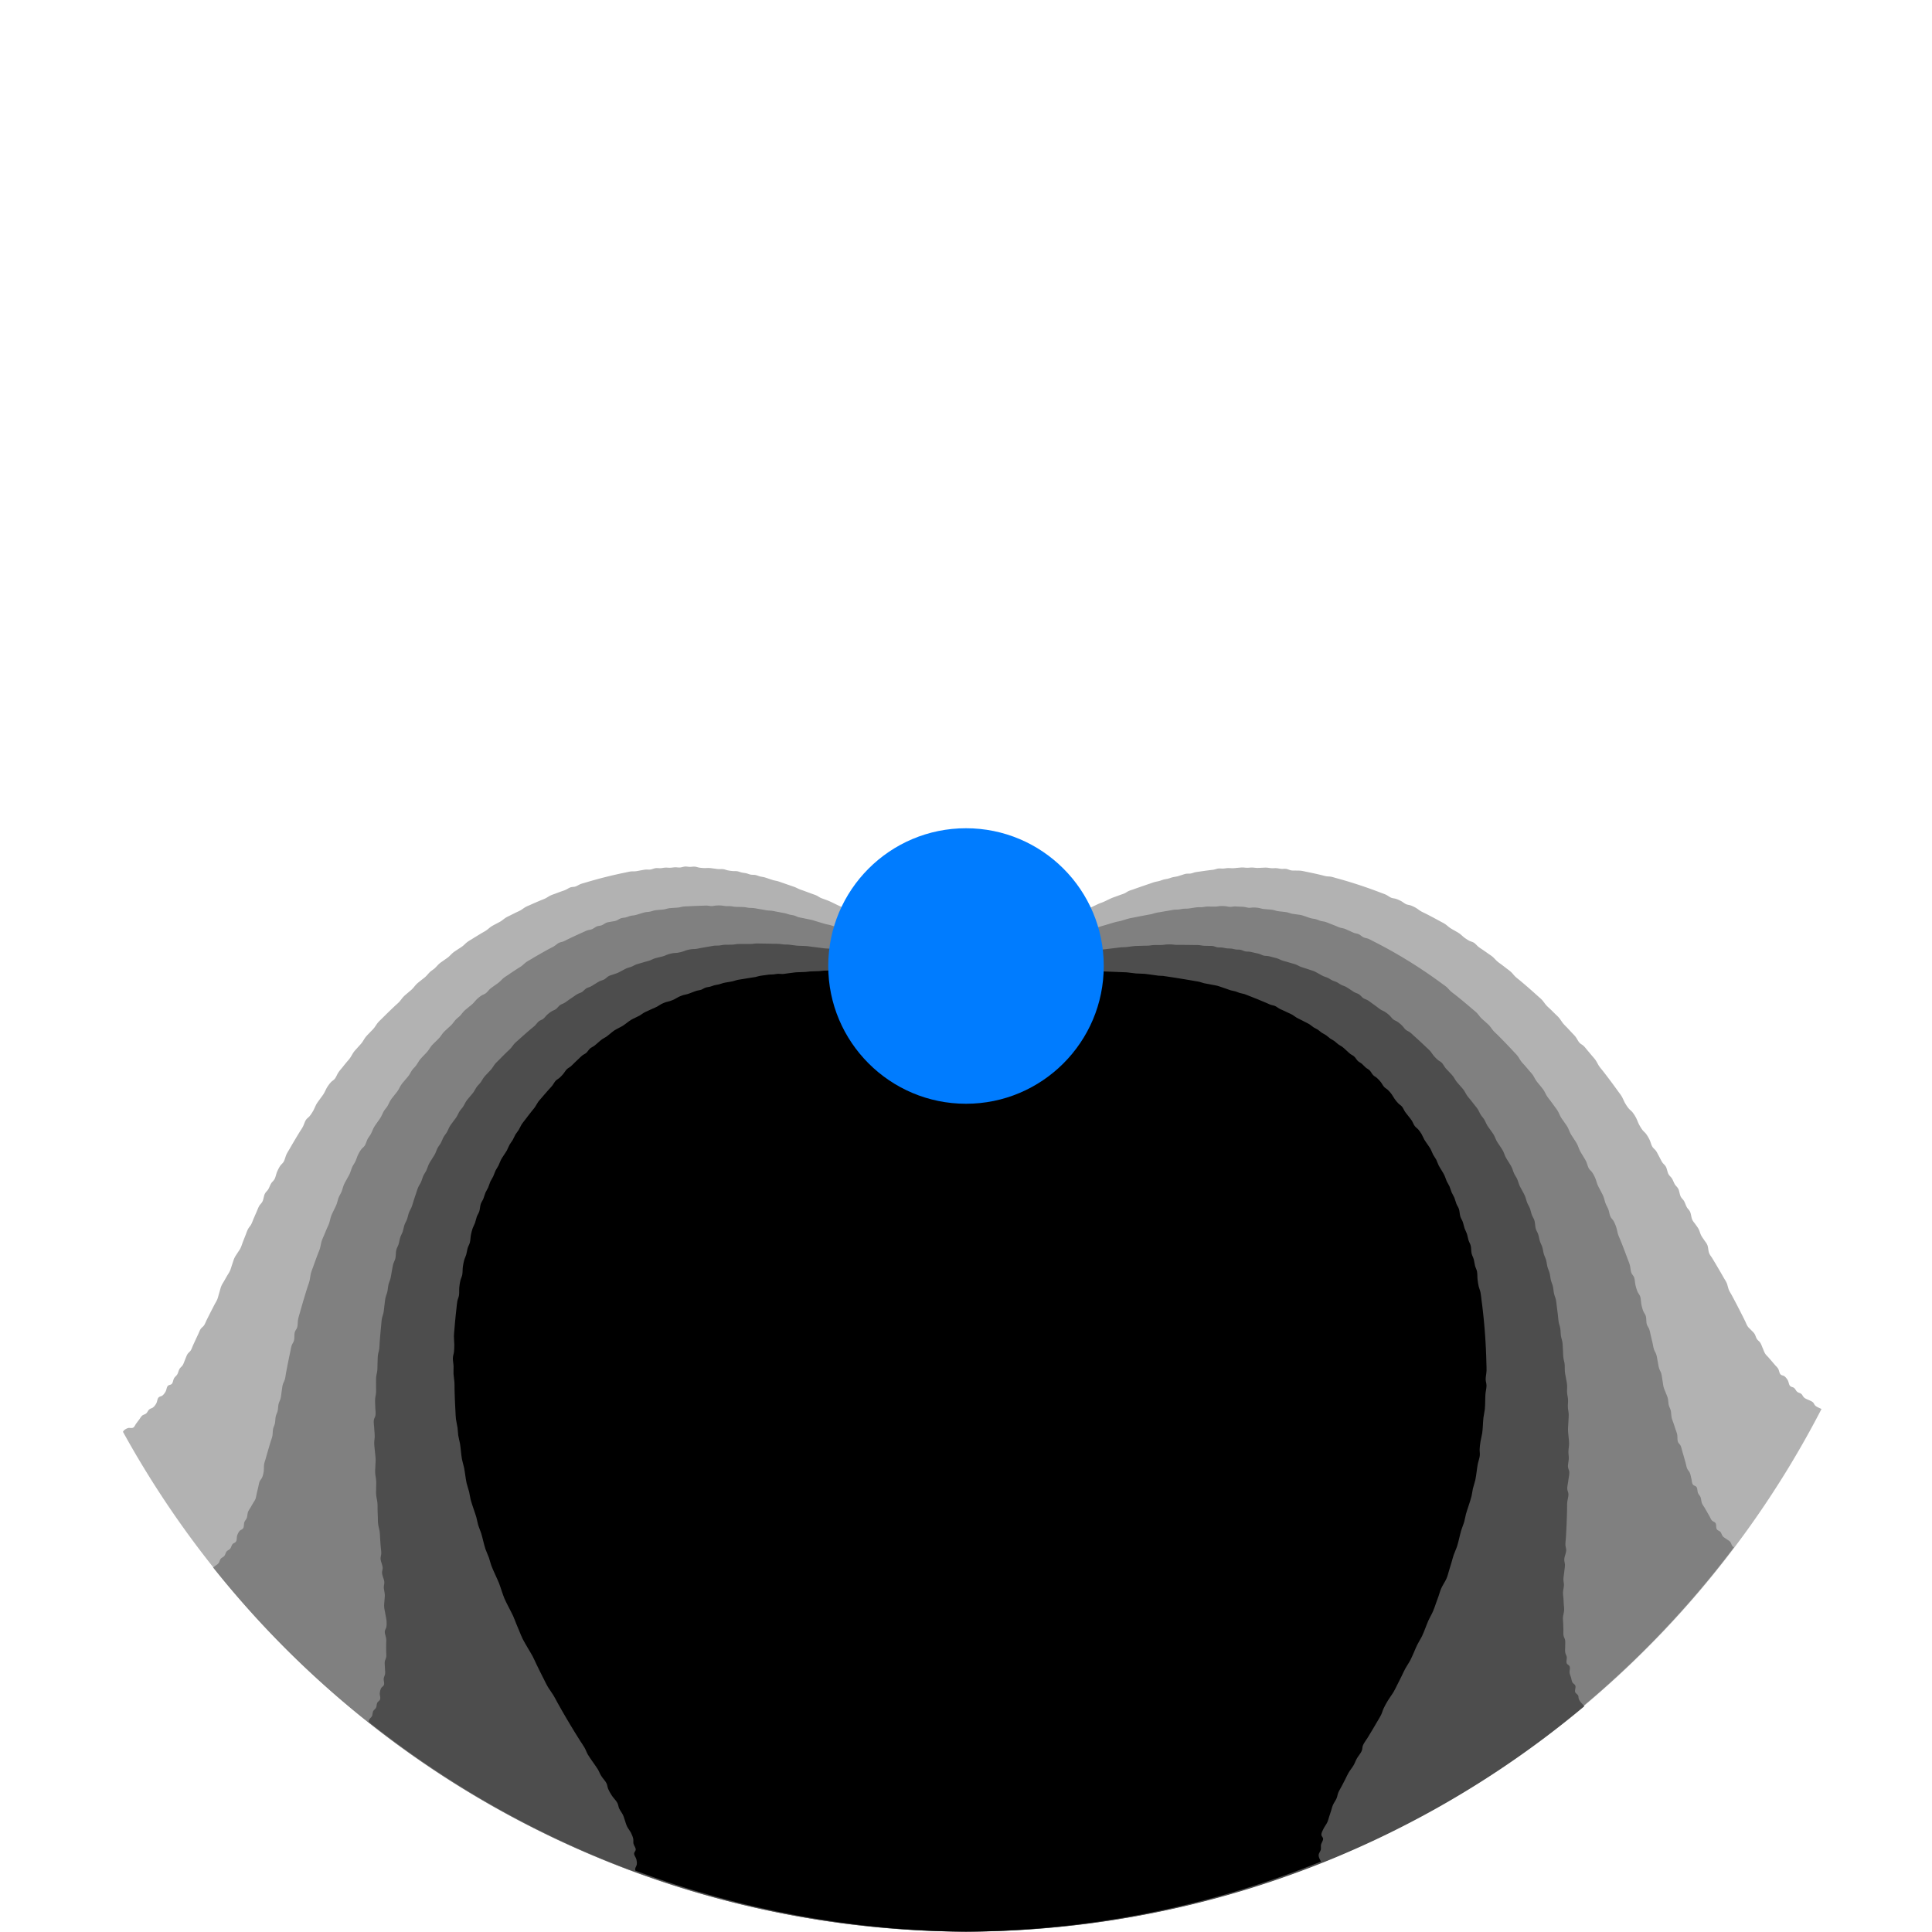
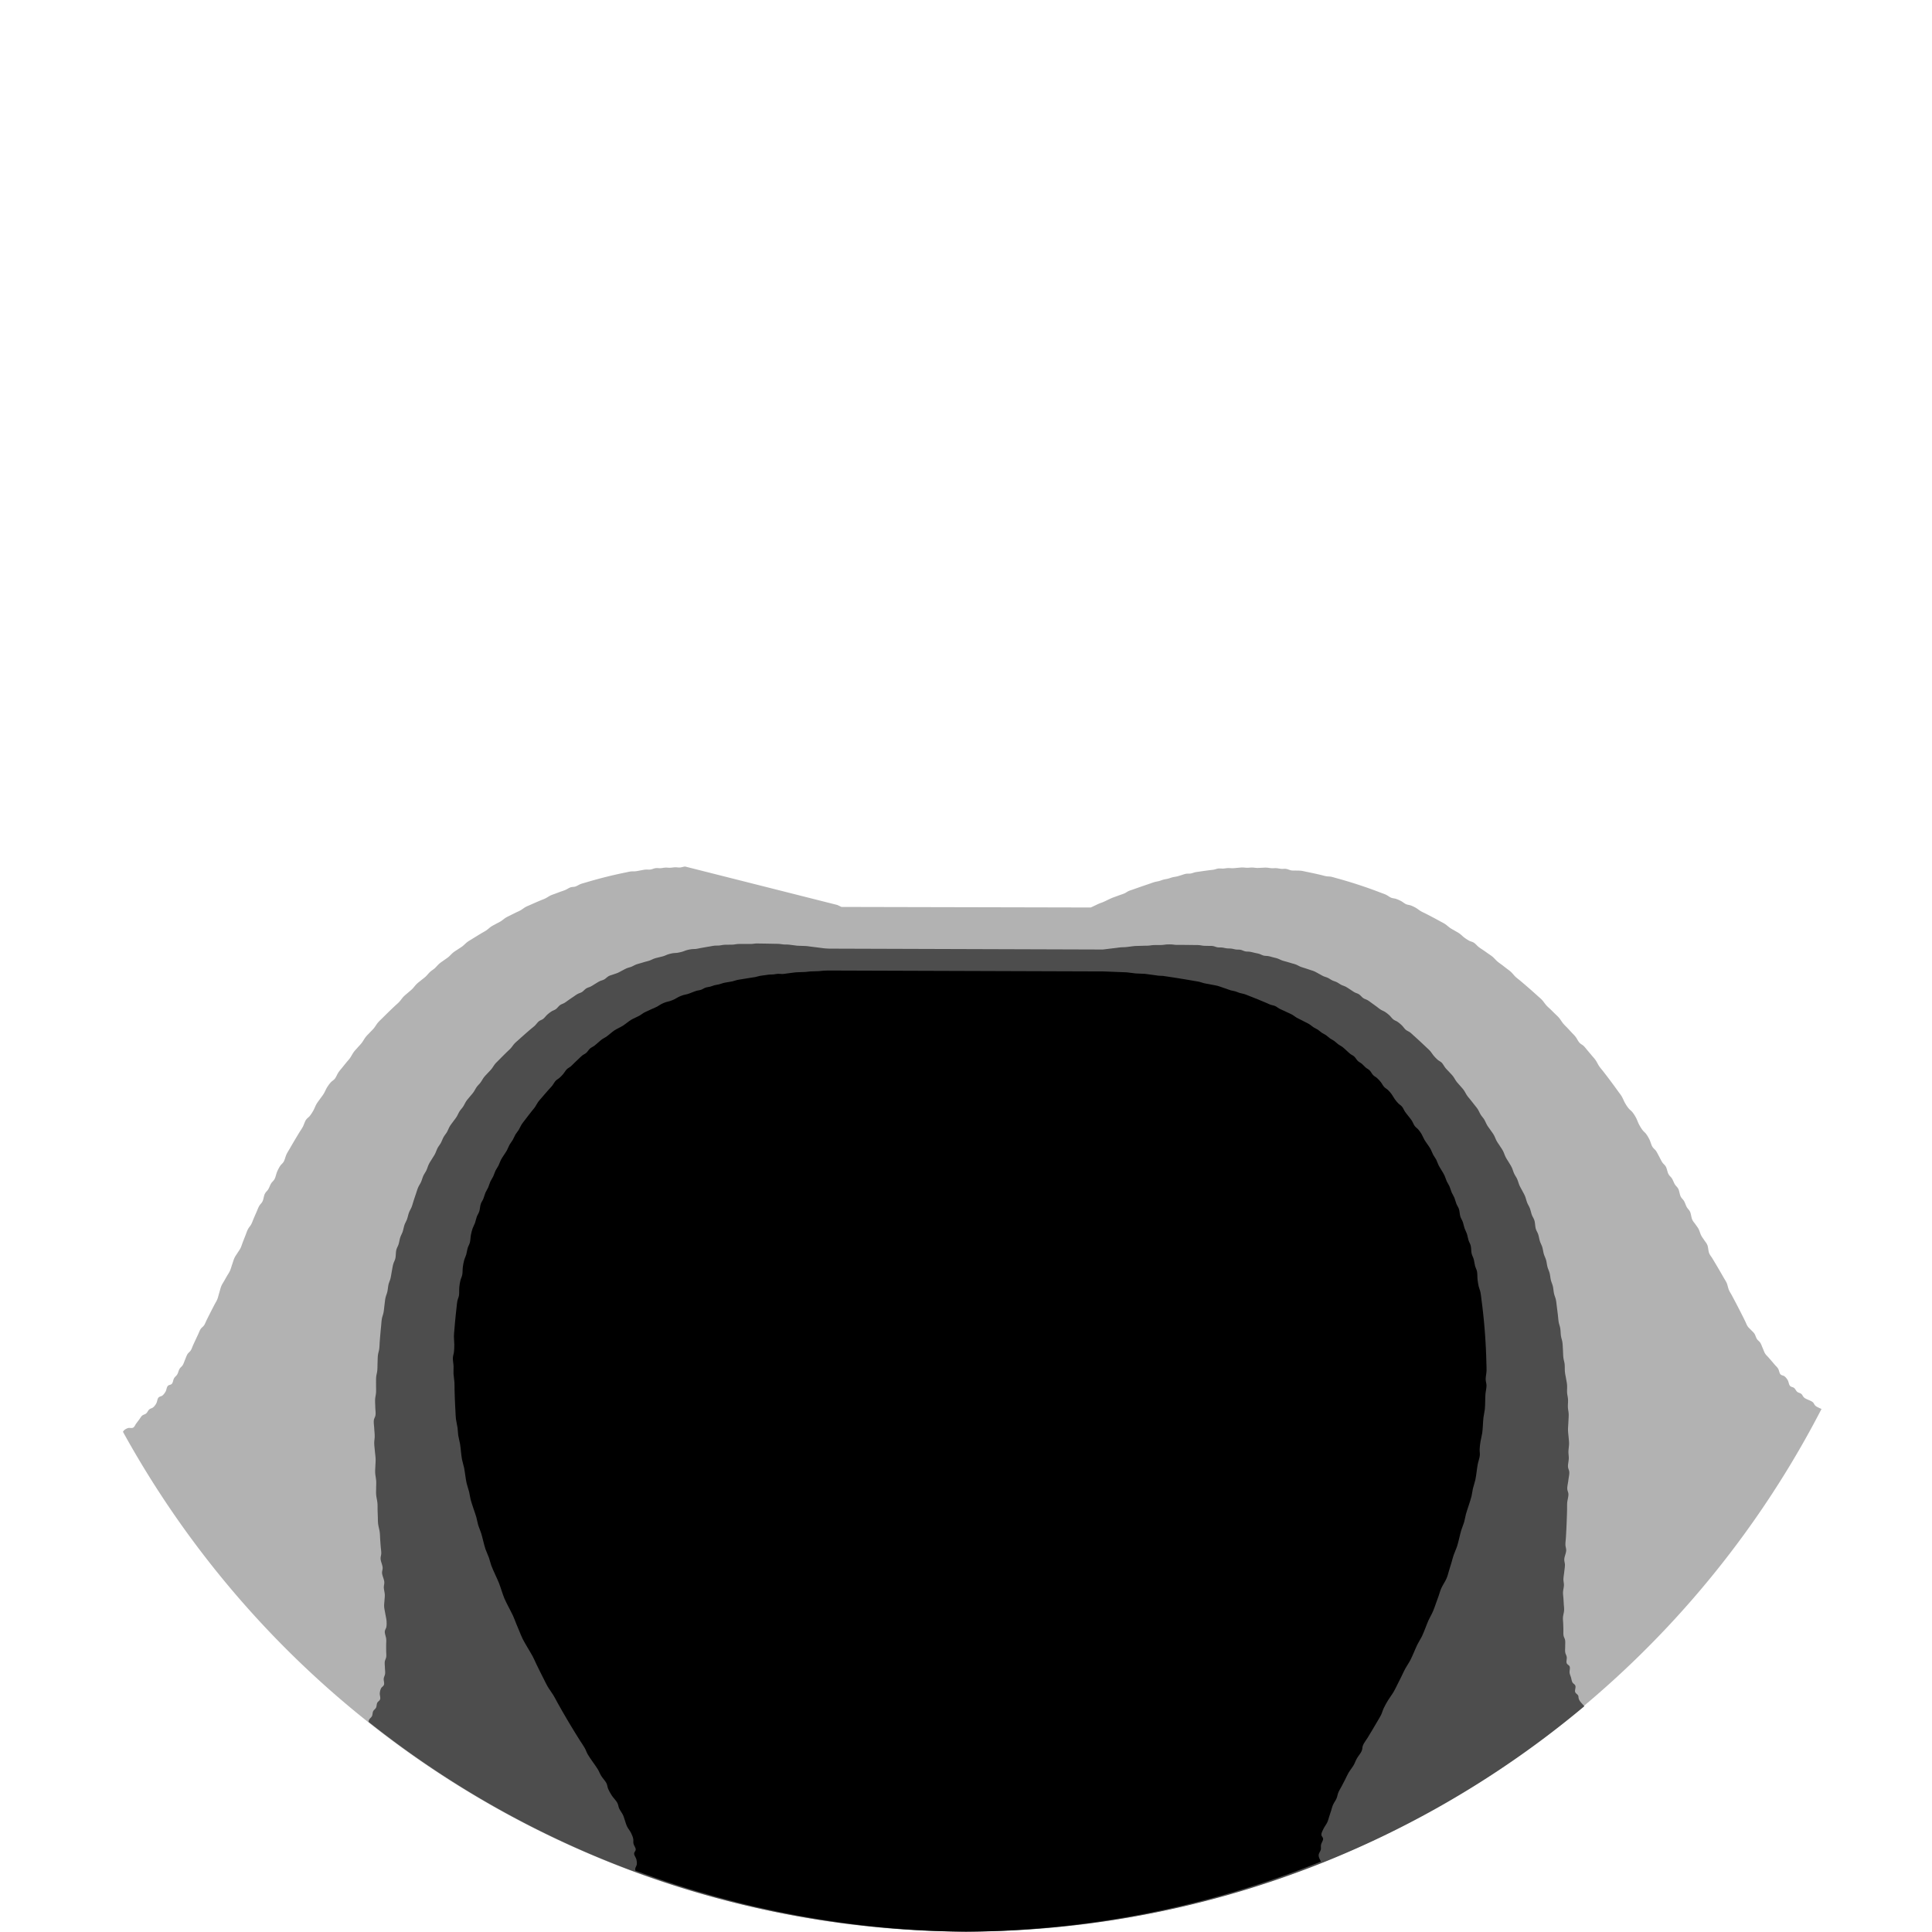
<svg xmlns="http://www.w3.org/2000/svg" xmlns:ns1="http://sodipodi.sourceforge.net/DTD/sodipodi-0.dtd" xmlns:ns2="http://www.inkscape.org/namespaces/inkscape" display="flex" float="center" position="absolute" version="2.1" viewBox="0 0 1160 1160" viewbox="0 0 1160 1160" id="svg14" ns1:docname="dnevne_crte2.svg" ns2:version="1.1.2 (0a00cf5339, 2022-02-04)">
  <ns1:namedview id="namedview15" pagecolor="#505050" bordercolor="#eeeeee" borderopacity="1" ns2:pageshadow="0" ns2:pageopacity="0" ns2:pagecheckerboard="0" showgrid="false" ns2:zoom="0.3762931" ns2:cx="357.43413" ns2:cy="818.51088" ns2:window-width="1920" ns2:window-height="1024" ns2:window-x="0" ns2:window-y="0" ns2:window-maximized="1" ns2:current-layer="svg14" />
  <defs id="defs18" />
  <circle style="display:none;opacity:1;fill:#ffffff;fill-opacity:1;fill-rule:evenodd;stroke:none;stroke-width:69.701;stroke-linecap:round;stroke-linejoin:round;paint-order:stroke fill markers" id="circle19404" cx="-580" cy="580" r="579.77" transform="rotate(-90)" />
  <g transform="rotate(90,580,580)" style="display:inline;fill:none;stroke:#ffffff" id="g12">
-     <path id="circle19416" style="display:inline;fill:#b2b2b2;fill-opacity:1;fill-rule:evenodd;stroke:none;stroke-width:69.701;stroke-linecap:round;stroke-linejoin:round;paint-order:stroke fill markers" d="m 411.365,520.281 c -1.002,0.058 -2.111,0.511 -3.113,0.58 -1.002,0.069 -1.88,-0.155 -2.857,-0.133 -0.977,0.023 -2.014,0.246 -2.992,0.277 -0.978,0.032 -1.885,-0.121 -2.865,-0.078 -0.98,0.043 -2.019,0.292 -3,0.344 -0.981,0.052 -1.864,-0.15 -2.875,-0.023 -1.011,0.126 -2.122,0.687 -3.133,0.824 -1.011,0.137 -1.896,-0.05 -2.881,0.035 -0.985,0.085 -2.008,0.318 -3.012,0.486 -1.004,0.168 -2.026,0.418 -3.012,0.523 -0.986,0.106 -1.903,0.003 -2.891,0.119 -0.988,0.117 -2.01,0.387 -3.016,0.59 -1.006,0.203 -2.012,0.412 -3.018,0.627 -1.006,0.215 -2.012,0.438 -3.018,0.666 -1.006,0.228 -2.01,0.461 -3.016,0.701 -1.006,0.24 -2.012,0.486 -3.018,0.738 -1.006,0.252 -2.012,0.511 -3.018,0.775 -1.005,0.265 -2.011,0.535 -3.016,0.812 -1.005,0.277 -2.009,0.562 -3.014,0.852 -1.004,0.29 -2.008,0.585 -3.012,0.887 -1.004,0.302 -1.985,0.528 -3.01,0.926 -1.024,0.397 -2.098,1.154 -3.113,1.473 -1.015,0.319 -1.884,0.156 -2.9,0.488 -1.016,0.333 -2.082,1.122 -3.102,1.561 -1.019,0.438 -1.998,0.716 -2.996,1.082 -0.998,0.366 -1.996,0.738 -2.992,1.117 -0.997,0.379 -1.974,0.674 -2.988,1.154 -1.014,0.481 -2.061,1.249 -3.072,1.744 -1.011,0.495 -1.986,0.818 -2.977,1.236 -0.991,0.418 -1.98,0.843 -2.969,1.273 -0.989,0.431 -1.978,0.868 -2.965,1.311 -0.987,0.443 -1.955,0.797 -2.957,1.348 -1.002,0.55 -2.027,1.405 -3.025,1.969 -0.998,0.564 -1.962,0.945 -2.941,1.428 -0.979,0.482 -1.957,0.97 -2.934,1.465 -0.977,0.495 -1.937,0.898 -2.926,1.504 -0.989,0.606 -1.994,1.528 -2.979,2.148 -0.985,0.62 -1.939,1.048 -2.906,1.582 -0.967,0.534 -1.919,0.973 -2.896,1.621 -0.978,0.648 -1.963,1.621 -2.936,2.283 -0.973,0.662 -1.918,1.128 -2.875,1.701 -0.957,0.573 -1.912,1.151 -2.865,1.736 -0.953,0.585 -1.906,1.176 -2.855,1.773 -0.95,0.597 -1.887,1.092 -2.844,1.809 -0.957,0.717 -1.907,1.775 -2.857,2.506 -0.951,0.73 -1.881,1.253 -2.818,1.889 -0.937,0.636 -1.863,1.167 -2.805,1.926 -0.941,0.759 -1.87,1.867 -2.805,2.639 -0.935,0.772 -1.854,1.33 -2.777,2.004 -0.923,0.674 -1.837,1.241 -2.762,2.041 -0.925,0.8 -1.83,1.958 -2.748,2.771 -0.918,0.813 -1.818,1.289 -2.73,2.117 -0.913,0.828 -1.799,2.02 -2.705,2.861 -0.906,0.841 -1.801,1.458 -2.697,2.195 -0.897,0.738 -1.788,1.362 -2.682,2.23 -0.894,0.868 -1.752,2.111 -2.639,2.992 -0.886,0.881 -1.767,1.532 -2.646,2.307 -0.88,0.775 -1.757,1.435 -2.631,2.344 -0.874,0.909 -1.702,2.2 -2.568,3.121 -0.866,0.921 -1.731,1.606 -2.592,2.418 -0.861,0.812 -1.719,1.63 -2.574,2.453 -0.855,0.824 -1.709,1.653 -2.559,2.488 -0.85,0.835 -1.696,1.675 -2.539,2.521 -0.843,0.847 -1.69,1.573 -2.521,2.559 -0.832,0.986 -1.599,2.369 -2.422,3.367 -0.823,0.998 -1.656,1.748 -2.479,2.631 -0.823,0.883 -1.651,1.64 -2.459,2.664 -0.808,1.024 -1.539,2.454 -2.338,3.49 -0.799,1.037 -1.613,1.82 -2.414,2.738 -0.801,0.918 -1.61,1.709 -2.393,2.771 -0.783,1.063 -1.479,2.539 -2.252,3.613 -0.773,1.075 -1.568,1.889 -2.346,2.842 -0.778,0.953 -1.551,1.913 -2.322,2.877 -0.771,0.964 -1.553,1.796 -2.301,2.908 -0.748,1.112 -1.343,2.789 -2.133,3.77 -0.79,0.98 -1.621,1.291 -2.404,2.148 -0.783,0.858 -1.512,1.859 -2.234,3.006 -0.722,1.147 -1.332,2.722 -2.043,3.881 -0.711,1.158 -1.459,2.046 -2.182,3.076 -0.723,1.031 -1.463,1.925 -2.156,3.107 -0.693,1.183 -1.262,2.8 -1.943,3.994 -0.682,1.194 -1.362,2.257 -2.102,3.176 -0.74,0.918 -1.551,1.272 -2.279,2.342 -0.728,1.07 -1.194,2.874 -1.848,4.102 -0.653,1.228 -1.355,2.175 -2.025,3.27 -0.671,1.095 -1.338,2.194 -2,3.299 -0.662,1.105 -1.321,2.215 -1.975,3.33 -0.653,1.115 -1.301,2.235 -1.945,3.359 -0.645,1.125 -1.319,2.105 -1.922,3.389 -0.603,1.284 -0.971,3.172 -1.637,4.314 -0.666,1.142 -1.449,1.55 -2.121,2.555 -0.672,1.005 -1.266,2.163 -1.838,3.479 -0.572,1.315 -0.894,3.24 -1.533,4.412 -0.639,1.173 -1.41,1.598 -2.059,2.631 -0.648,1.032 -1.113,2.527 -1.754,3.566 -0.641,1.04 -1.408,1.473 -2.023,2.676 -0.615,1.203 -0.792,3.329 -1.396,4.539 -0.605,1.21 -1.363,1.658 -1.98,2.725 -0.617,1.067 -1.1,2.446 -1.643,3.676 -0.543,1.229 -1.082,2.463 -1.615,3.701 -0.533,1.239 -0.99,2.638 -1.582,3.729 -0.592,1.091 -1.313,1.717 -1.898,2.816 -0.585,1.1 -1.026,2.517 -1.531,3.781 -0.505,1.265 -1.004,2.533 -1.498,3.807 -0.494,1.273 -0.91,2.71 -1.469,3.834 -0.559,1.124 -1.211,1.934 -1.812,2.906 -0.601,0.972 -1.25,1.785 -1.795,2.924 -0.545,1.139 -0.931,2.6 -1.389,3.906 -0.458,1.306 -0.83,2.776 -1.357,3.93 -0.527,1.154 -1.157,1.991 -1.73,2.99 -0.574,0.999 -1.145,2.002 -1.713,3.008 -0.568,1.006 -1.19,1.849 -1.695,3.025 -0.506,1.176 -0.839,2.678 -1.25,4.023 -0.411,1.345 -0.73,2.857 -1.217,4.047 -0.487,1.19 -1.088,2.056 -1.627,3.088 -0.539,1.032 -1.076,2.067 -1.609,3.105 -0.533,1.038 -1.063,2.081 -1.59,3.125 -0.527,1.044 -1.05,2.09 -1.57,3.141 -0.521,1.05 -0.941,2.269 -1.553,3.16 -0.611,0.891 -1.404,1.277 -2.012,2.174 -0.607,0.896 -1.017,2.125 -1.521,3.191 -0.504,1.067 -1.004,2.137 -1.502,3.209 -0.498,1.072 -0.993,2.147 -1.484,3.225 -0.491,1.078 -0.875,2.328 -1.463,3.244 -0.588,0.916 -1.371,1.319 -1.955,2.24 -0.584,0.922 -0.958,2.179 -1.432,3.273 -0.474,1.094 -0.838,2.361 -1.412,3.291 -0.574,0.931 -1.35,1.341 -1.92,2.277 -0.57,0.936 -0.815,2.383 -1.381,3.322 -0.566,0.94 -1.339,1.356 -1.9,2.301 -0.562,0.945 -0.635,2.565 -1.346,3.352 -0.71,0.787 -1.723,0.487 -2.432,1.279 -0.708,0.792 -0.772,2.422 -1.322,3.379 -0.551,0.956 -1.128,1.729 -1.863,2.342 -0.735,0.613 -1.721,0.493 -2.424,1.295 -0.703,0.802 -0.741,2.452 -1.281,3.42 -0.541,0.968 -1.11,1.751 -1.84,2.371 -0.73,0.62 -1.685,0.688 -2.414,1.311 -0.729,0.623 -1.102,1.761 -1.83,2.385 -0.728,0.624 -1.685,0.69 -2.412,1.316 -0.727,0.626 -1.214,1.599 -1.818,2.4 -0.605,0.801 -1.206,1.604 -1.809,2.408 -0.602,0.805 -0.922,1.932 -1.803,2.418 -0.881,0.486 -2.089,-0.039 -3.01,0.236 -0.921,0.276 -1.683,0.692 -2.406,1.326 -0.277,0.243 -0.477,0.593 -0.686,0.932 A 579.77,579.77 0 0 0 580,1159.77 579.77,579.77 0 0 0 1093.656,845.973 c -1.247,-0.592 -2.703,-1.157 -3.484,-1.803 -1.094,-0.904 -0.773,-1.47 -1.867,-2.373 -1.095,-0.903 -3.788,-1.618 -4.885,-2.516 -1.097,-0.898 -1.137,-1.745 -1.881,-2.352 -0.743,-0.607 -1.701,-0.648 -2.445,-1.252 -0.745,-0.604 -1.146,-1.732 -1.891,-2.336 -0.745,-0.604 -1.729,-0.46 -2.449,-1.248 -0.72,-0.789 -0.79,-2.445 -1.357,-3.398 -0.567,-0.954 -1.164,-1.711 -1.914,-2.307 -0.75,-0.596 -1.732,-0.454 -2.457,-1.232 -0.725,-0.778 -0.818,-2.413 -1.395,-3.355 -0.577,-0.942 -1.29,-1.523 -1.938,-2.281 -0.647,-0.758 -1.296,-1.515 -1.945,-2.27 -0.65,-0.755 -1.301,-1.508 -1.953,-2.26 -0.652,-0.752 -1.371,-1.326 -1.961,-2.25 -0.59,-0.924 -0.975,-2.193 -1.467,-3.285 -0.492,-1.092 -0.885,-2.35 -1.484,-3.266 -0.6,-0.915 -1.389,-1.303 -1.992,-2.213 -0.604,-0.91 -0.91,-2.33 -1.518,-3.236 -0.608,-0.906 -1.34,-1.46 -2.012,-2.188 -0.672,-0.728 -1.405,-1.283 -2.019,-2.18 -0.615,-0.896 -1.037,-2.129 -1.561,-3.189 -0.523,-1.06 -1.049,-2.118 -1.578,-3.172 -0.529,-1.054 -1.062,-2.104 -1.598,-3.152 -0.536,-1.048 -1.075,-2.095 -1.617,-3.137 -0.542,-1.042 -1.087,-2.081 -1.635,-3.117 -0.548,-1.036 -1.1,-2.07 -1.654,-3.1 -0.554,-1.03 -1.166,-1.889 -1.67,-3.08 -0.504,-1.191 -0.76,-2.874 -1.273,-4.059 -0.513,-1.184 -1.141,-2.031 -1.715,-3.041 -0.574,-1.01 -1.152,-2.019 -1.732,-3.023 -0.58,-1.004 -1.164,-2.004 -1.75,-3.002 -0.586,-0.998 -1.174,-1.993 -1.766,-2.984 -0.592,-0.992 -1.188,-1.981 -1.785,-2.967 -0.598,-0.985 -1.274,-1.641 -1.801,-2.945 -0.527,-1.304 -0.546,-3.572 -1.084,-4.869 -0.538,-1.297 -1.231,-1.937 -1.85,-2.9 -0.619,-0.964 -1.286,-1.764 -1.865,-2.881 -0.579,-1.117 -0.95,-2.71 -1.537,-3.82 -0.588,-1.11 -1.267,-1.895 -1.904,-2.838 -0.638,-0.943 -1.341,-1.566 -1.92,-2.818 -0.579,-1.252 -0.701,-3.449 -1.291,-4.693 -0.59,-1.245 -1.347,-1.695 -1.965,-2.771 -0.618,-1.076 -1.046,-2.62 -1.672,-3.689 -0.626,-1.069 -1.389,-1.511 -2.004,-2.727 -0.615,-1.215 -0.804,-3.363 -1.43,-4.57 -0.625,-1.207 -1.396,-1.634 -2.045,-2.676 -0.649,-1.042 -1.126,-2.545 -1.783,-3.58 -0.657,-1.035 -1.431,-1.454 -2.08,-2.631 -0.649,-1.177 -0.907,-3.275 -1.566,-4.443 -0.659,-1.169 -1.444,-1.573 -2.123,-2.58 -0.679,-1.007 -1.253,-2.316 -1.887,-3.467 -0.633,-1.151 -1.218,-2.447 -1.912,-3.438 -0.694,-0.99 -1.487,-1.38 -2.178,-2.508 -0.691,-1.128 -1.1,-3.007 -1.73,-4.277 -0.631,-1.27 -1.278,-2.384 -1.994,-3.346 -0.717,-0.962 -1.512,-1.479 -2.234,-2.432 -0.722,-0.952 -1.381,-2.052 -2.039,-3.289 -0.658,-1.237 -1.193,-2.911 -1.863,-4.137 -0.67,-1.226 -1.35,-2.299 -2.096,-3.223 -0.745,-0.923 -1.556,-1.411 -2.307,-2.324 -0.751,-0.913 -1.445,-1.974 -2.141,-3.166 -0.696,-1.192 -1.283,-2.812 -1.99,-3.992 -0.707,-1.181 -1.458,-2.069 -2.193,-3.096 -0.735,-1.027 -1.476,-2.048 -2.219,-3.064 -0.743,-1.016 -1.49,-2.028 -2.24,-3.033 -0.751,-1.005 -1.505,-2.005 -2.264,-3 -0.758,-0.995 -1.519,-1.983 -2.285,-2.967 -0.766,-0.984 -1.549,-1.827 -2.309,-2.936 -0.759,-1.109 -1.436,-2.63 -2.205,-3.727 -0.769,-1.097 -1.57,-1.914 -2.359,-2.863 -0.79,-0.949 -1.582,-1.892 -2.379,-2.83 -0.797,-0.938 -1.571,-2.006 -2.4,-2.797 -0.83,-0.791 -1.678,-1.051 -2.52,-1.959 -0.842,-0.908 -1.533,-2.497 -2.342,-3.533 -0.809,-1.037 -1.636,-1.803 -2.459,-2.695 -0.823,-0.893 -1.651,-1.781 -2.48,-2.662 -0.83,-0.881 -1.669,-1.629 -2.5,-2.627 -0.831,-0.998 -1.609,-2.384 -2.449,-3.369 -0.84,-0.985 -1.691,-1.708 -2.541,-2.553 -0.85,-0.845 -1.704,-1.686 -2.561,-2.52 -0.856,-0.834 -1.717,-1.536 -2.578,-2.482 -0.861,-0.946 -1.68,-2.27 -2.549,-3.203 -0.869,-0.933 -1.742,-1.611 -2.617,-2.408 -0.875,-0.797 -1.754,-1.588 -2.635,-2.373 -0.881,-0.785 -1.764,-1.565 -2.65,-2.338 -0.886,-0.773 -1.775,-1.541 -2.666,-2.303 -0.891,-0.761 -1.785,-1.516 -2.682,-2.266 -0.896,-0.75 -1.792,-1.378 -2.697,-2.232 -0.905,-0.855 -1.79,-2.066 -2.703,-2.908 -0.913,-0.842 -1.818,-1.442 -2.73,-2.154 -0.913,-0.712 -1.827,-1.417 -2.744,-2.117 -0.917,-0.7 -1.831,-1.281 -2.76,-2.082 -0.929,-0.801 -1.848,-1.949 -2.783,-2.736 -0.935,-0.788 -1.857,-1.342 -2.789,-2.004 -0.932,-0.662 -1.867,-1.317 -2.803,-1.967 -0.936,-0.65 -1.863,-1.185 -2.812,-1.932 -0.95,-0.746 -1.889,-1.943 -2.857,-2.559 -0.968,-0.616 -1.858,-0.693 -2.807,-1.193 -0.948,-0.5 -1.887,-1.115 -2.85,-1.822 -0.963,-0.707 -1.932,-1.738 -2.9,-2.432 -0.968,-0.693 -1.913,-1.166 -2.873,-1.74 -0.96,-0.575 -1.909,-1.04 -2.885,-1.705 -0.976,-0.665 -1.966,-1.646 -2.947,-2.297 -0.981,-0.651 -1.936,-1.089 -2.906,-1.625 -0.97,-0.536 -1.941,-1.065 -2.914,-1.588 -0.973,-0.523 -1.948,-1.04 -2.924,-1.551 -0.976,-0.511 -1.953,-1.015 -2.932,-1.514 -0.978,-0.499 -1.942,-0.896 -2.939,-1.479 -0.997,-0.582 -2.02,-1.461 -3.021,-2.029 -1.002,-0.568 -1.979,-1.034 -2.957,-1.395 -0.978,-0.361 -1.876,-0.345 -2.881,-0.783 -1.005,-0.438 -2.042,-1.37 -3.051,-1.898 -1.009,-0.528 -1.994,-0.958 -2.977,-1.285 -0.983,-0.327 -1.881,-0.288 -2.891,-0.689 -1.01,-0.401 -2.06,-1.28 -3.076,-1.768 -1.016,-0.488 -1.993,-0.789 -2.99,-1.174 -0.998,-0.385 -1.997,-0.762 -2.996,-1.135 -0.999,-0.372 -2,-0.738 -3,-1.098 -1,-0.36 -2,-0.713 -3.002,-1.061 -1.002,-0.347 -2.005,-0.688 -3.008,-1.023 -1.003,-0.335 -2.004,-0.664 -3.008,-0.986 -1.004,-0.323 -2.009,-0.639 -3.014,-0.949 -1.004,-0.31 -2.009,-0.614 -3.014,-0.912 -1.005,-0.298 -2.01,-0.59 -3.016,-0.875 -1.006,-0.285 -2.011,-0.563 -3.018,-0.836 -1.006,-0.273 -2.029,-0.621 -3.02,-0.801 -0.99,-0.18 -1.913,-0.122 -2.902,-0.291 -0.989,-0.169 -2.011,-0.495 -3.018,-0.732 -1.006,-0.238 -2.013,-0.47 -3.02,-0.695 -1.006,-0.225 -2.013,-0.443 -3.02,-0.656 -1.006,-0.213 -2.012,-0.42 -3.018,-0.621 -1.006,-0.201 -2.03,-0.47 -3.018,-0.584 -0.988,-0.114 -1.928,-0.079 -2.891,-0.113 -0.963,-0.034 -1.873,0.07 -2.887,-0.09 -1.013,-0.159 -2.125,-0.758 -3.139,-0.906 -1.014,-0.149 -1.898,0.043 -2.881,-0.029 -0.983,-0.072 -2.023,-0.349 -3.006,-0.412 -0.983,-0.063 -1.894,0.077 -2.875,0.025 -0.981,-0.052 -2.02,-0.301 -3,-0.344 -0.98,-0.043 -1.91,0.048 -2.865,0.078 -0.955,0.03 -1.887,0.126 -2.863,0.104 -0.977,-0.023 -2.011,-0.234 -2.986,-0.248 -0.976,-0.014 -1.88,0.159 -2.854,0.156 -0.973,-0.003 -2.004,-0.188 -2.977,-0.182 -0.972,0.006 -1.897,0.137 -2.844,0.211 -0.947,0.074 -1.87,0.208 -2.838,0.234 -0.968,0.026 -1.994,-0.121 -2.961,-0.086 -0.967,0.035 -1.864,0.243 -2.828,0.289 -0.964,0.046 -2.003,-0.132 -2.949,-0.019 -0.946,0.112 -1.77,0.493 -2.688,0.664 -0.918,0.171 -1.875,0.236 -2.811,0.359 -0.936,0.123 -1.871,0.25 -2.805,0.381 -0.934,0.131 -1.865,0.265 -2.797,0.404 -0.932,0.139 -1.88,0.231 -2.791,0.428 -0.911,0.197 -1.732,0.588 -2.664,0.746 -0.932,0.158 -1.97,0.018 -2.9,0.182 -0.931,0.164 -1.769,0.517 -2.652,0.779 -0.883,0.262 -1.746,0.57 -2.648,0.791 -0.902,0.221 -1.859,0.305 -2.76,0.531 -0.901,0.226 -1.74,0.588 -2.639,0.82 -0.898,0.233 -1.849,0.335 -2.746,0.572 -0.897,0.237 -1.734,0.604 -2.629,0.848 -0.894,0.244 -1.839,0.363 -2.732,0.611 -0.893,0.249 -1.747,0.583 -2.619,0.877 -0.872,0.294 -1.743,0.589 -2.613,0.887 -0.87,0.298 -1.739,0.597 -2.607,0.898 -0.869,0.301 -1.738,0.605 -2.605,0.91 -0.867,0.305 -1.734,0.611 -2.6,0.92 -0.866,0.309 -1.76,0.549 -2.596,0.932 -0.835,0.383 -1.564,0.973 -2.398,1.357 -0.835,0.385 -1.727,0.627 -2.59,0.943 -0.863,0.316 -1.725,0.633 -2.586,0.953 -0.861,0.32 -1.314,0.433 -2.582,0.965 -1.268,0.532 -3.713,1.785 -4.979,2.322 -1.266,0.537 -1.729,0.627 -2.572,0.986 -0.844,0.359 -1.657,0.777 -2.486,1.166 -0.829,0.389 -2.488,1.166 -2.488,1.166 l -149.68,-0.33 -2.482,-1.176 c -1.241,-0.589 -3.702,-1.813 -4.965,-2.355 -1.263,-0.543 -1.711,-0.663 -2.568,-0.992 -0.857,-0.329 -1.745,-0.589 -2.576,-0.98 -0.831,-0.392 -1.563,-0.973 -2.395,-1.363 -0.832,-0.39 -1.719,-0.649 -2.58,-0.971 -0.861,-0.322 -1.722,-0.641 -2.584,-0.959 -0.862,-0.318 -1.724,-0.635 -2.588,-0.949 -0.864,-0.314 -1.745,-0.589 -2.594,-0.938 -0.849,-0.348 -1.644,-0.805 -2.494,-1.15 -0.85,-0.346 -1.732,-0.615 -2.6,-0.92 -0.868,-0.305 -1.736,-0.609 -2.605,-0.91 -0.869,-0.301 -1.739,-0.601 -2.609,-0.898 -0.871,-0.298 -1.721,-0.634 -2.613,-0.887 -0.892,-0.253 -1.837,-0.377 -2.73,-0.625 -0.893,-0.248 -1.75,-0.575 -2.625,-0.859 -0.875,-0.285 -1.731,-0.611 -2.629,-0.848 -0.898,-0.237 -1.851,-0.335 -2.75,-0.566 -0.899,-0.232 -1.713,-0.639 -2.639,-0.82 -0.925,-0.181 -1.958,-0.069 -2.885,-0.244 -0.927,-0.175 -1.744,-0.575 -2.65,-0.787 -0.906,-0.212 -1.87,-0.273 -2.777,-0.48 -0.907,-0.207 -1.725,-0.603 -2.66,-0.756 -0.935,-0.153 -1.961,-0.043 -2.914,-0.135 -0.953,-0.092 -1.883,-0.225 -2.797,-0.412 -0.914,-0.187 -1.736,-0.575 -2.678,-0.705 -0.942,-0.13 -1.976,0.019 -2.936,-0.047 -0.96,-0.065 -1.875,-0.23 -2.814,-0.34 -0.939,-0.11 -1.856,-0.272 -2.82,-0.318 -0.965,-0.046 -1.991,0.088 -2.957,0.051 -0.966,-0.037 -1.907,-0.121 -2.832,-0.266 -0.925,-0.144 -1.752,-0.514 -2.707,-0.596 -0.955,-0.081 -2.001,0.149 -2.973,0.139 -0.972,-0.01 -1.846,-0.252 -2.848,-0.193 z" transform="rotate(-90,580,580)" />
-     <path id="circle19419" style="display:inline;fill:#808080;fill-opacity:1;fill-rule:evenodd;stroke:none;stroke-width:69.701;stroke-linecap:round;stroke-linejoin:round;paint-order:stroke fill markers" d="m 430.16,543.68 c -0.958,0.057 -1.96,0.345 -2.91,0.352 -0.95,0.007 -1.821,-0.253 -2.754,-0.291 -0.933,-0.038 -1.889,0.04 -2.834,0.066 -0.945,0.026 -1.892,0.058 -2.838,0.092 -0.946,0.034 -1.891,0.073 -2.838,0.115 -0.947,0.042 -1.894,0.088 -2.842,0.139 -0.947,0.05 -1.881,0.042 -2.844,0.162 -0.963,0.12 -1.959,0.435 -2.922,0.564 -0.963,0.129 -1.897,0.14 -2.846,0.217 -0.949,0.076 -1.883,0.093 -2.848,0.242 -0.964,0.149 -1.96,0.502 -2.924,0.66 -0.964,0.159 -1.898,0.194 -2.848,0.297 -0.95,0.103 -1.887,0.142 -2.852,0.32 -0.965,0.179 -1.958,0.572 -2.922,0.76 -0.964,0.188 -1.885,0.176 -2.85,0.375 -0.965,0.199 -1.947,0.545 -2.92,0.826 -0.973,0.282 -1.953,0.644 -2.916,0.863 -0.963,0.219 -1.884,0.231 -2.848,0.461 -0.963,0.23 -1.952,0.69 -2.914,0.93 -0.962,0.24 -1.864,0.193 -2.846,0.516 -0.981,0.323 -1.988,1.124 -2.967,1.457 -0.979,0.333 -1.894,0.38 -2.842,0.576 -0.947,0.196 -1.863,0.242 -2.842,0.6 -0.978,0.357 -1.973,1.212 -2.949,1.58 -0.976,0.368 -1.86,0.279 -2.836,0.66 -0.976,0.382 -1.961,1.274 -2.934,1.666 -0.973,0.392 -1.876,0.396 -2.83,0.723 -0.954,0.327 -1.915,0.826 -2.871,1.248 -0.956,0.422 -1.911,0.852 -2.865,1.287 -0.954,0.435 -1.908,0.875 -2.859,1.322 -0.951,0.447 -1.901,0.898 -2.85,1.357 -0.949,0.459 -1.899,1.016 -2.844,1.396 -0.945,0.381 -1.844,0.422 -2.805,0.898 -0.96,0.477 -1.907,1.419 -2.855,2.002 -0.949,0.583 -1.881,0.998 -2.818,1.506 -0.938,0.508 -1.872,1.021 -2.807,1.541 -0.934,0.52 -1.868,1.044 -2.799,1.576 -0.931,0.532 -1.861,1.071 -2.789,1.615 -0.928,0.544 -1.853,1.094 -2.777,1.65 -0.924,0.556 -1.842,1.022 -2.768,1.686 -0.926,0.663 -1.838,1.628 -2.758,2.305 -0.92,0.677 -1.83,1.17 -2.742,1.764 -0.912,0.594 -1.821,1.195 -2.729,1.801 -0.908,0.606 -1.815,1.218 -2.719,1.836 -0.904,0.618 -1.803,1.141 -2.705,1.871 -0.902,0.73 -1.777,1.776 -2.672,2.52 -0.895,0.743 -1.784,1.294 -2.674,1.949 -0.889,0.655 -1.777,1.212 -2.662,1.982 -0.885,0.77 -1.711,1.976 -2.611,2.648 -0.901,0.673 -1.781,0.842 -2.668,1.426 -0.887,0.584 -1.751,1.281 -2.619,2.09 -0.868,0.809 -1.694,1.95 -2.555,2.771 -0.861,0.821 -1.724,1.438 -2.582,2.166 -0.858,0.728 -1.72,1.351 -2.568,2.199 -0.849,0.848 -1.645,2.038 -2.486,2.898 -0.841,0.861 -1.695,1.4 -2.529,2.275 -0.834,0.875 -1.611,2.095 -2.438,2.982 -0.826,0.887 -1.663,1.561 -2.49,2.35 -0.827,0.789 -1.66,1.469 -2.473,2.383 -0.813,0.914 -1.559,2.18 -2.363,3.105 -0.804,0.926 -1.622,1.633 -2.43,2.457 -0.807,0.824 -1.624,1.538 -2.414,2.49 -0.79,0.952 -1.5,2.265 -2.281,3.229 -0.781,0.964 -1.583,1.703 -2.369,2.562 -0.786,0.86 -1.584,1.604 -2.35,2.594 -0.765,0.99 -1.443,2.348 -2.199,3.35 -0.756,1.001 -1.555,1.651 -2.303,2.666 -0.748,1.015 -1.401,2.401 -2.139,3.428 -0.738,1.027 -1.506,1.819 -2.254,2.736 -0.748,0.917 -1.511,1.716 -2.232,2.768 -0.721,1.051 -1.337,2.482 -2.049,3.545 -0.711,1.063 -1.458,1.887 -2.182,2.838 -0.724,0.951 -1.466,1.782 -2.16,2.869 -0.694,1.087 -1.27,2.56 -1.953,3.658 -0.683,1.099 -1.434,1.826 -2.107,2.938 -0.674,1.111 -1.224,2.612 -1.887,3.734 -0.663,1.122 -1.372,1.998 -2.053,3.004 -0.68,1.006 -1.383,1.887 -2.027,3.033 -0.644,1.146 -1.152,2.687 -1.785,3.844 -0.633,1.157 -1.35,1.93 -1.973,3.1 -0.623,1.169 -1.035,2.872 -1.713,3.918 -0.678,1.046 -1.469,1.445 -2.154,2.371 -0.685,0.926 -1.301,1.988 -1.895,3.189 -0.594,1.201 -1.031,2.806 -1.613,4.018 -0.582,1.211 -1.265,2.028 -1.836,3.252 -0.571,1.223 -0.978,2.854 -1.537,4.088 -0.559,1.233 -1.187,2.203 -1.773,3.312 -0.587,1.109 -1.209,2.086 -1.746,3.342 -0.537,1.255 -0.897,2.924 -1.422,4.189 -0.525,1.265 -1.17,2.126 -1.684,3.402 -0.513,1.277 -0.841,2.968 -1.342,4.254 -0.501,1.286 -1.083,2.303 -1.617,3.461 -0.534,1.158 -1.11,2.181 -1.588,3.488 -0.478,1.307 -0.758,3.033 -1.223,4.35 -0.465,1.316 -1.019,2.359 -1.521,3.545 -0.502,1.186 -0.998,2.377 -1.49,3.572 -0.492,1.195 -1.031,2.252 -1.461,3.598 -0.43,1.346 -0.644,3.116 -1.061,4.471 -0.417,1.355 -0.932,2.431 -1.391,3.652 -0.458,1.222 -0.911,2.447 -1.359,3.678 -0.448,1.23 -0.891,2.465 -1.328,3.703 -0.437,1.239 -0.929,2.337 -1.297,3.729 -0.368,1.392 -0.497,3.213 -0.852,4.613 -0.354,1.4 -0.822,2.515 -1.225,3.779 -0.402,1.264 -0.798,2.533 -1.189,3.805 -0.391,1.272 -0.778,2.548 -1.158,3.828 -0.38,1.28 -0.756,2.564 -1.125,3.852 -0.369,1.288 -0.732,2.578 -1.09,3.873 -0.358,1.295 -0.78,2.447 -1.059,3.898 -0.279,1.451 -0.173,3.479 -0.551,4.797 -0.378,1.318 -1.093,1.739 -1.461,3.066 -0.368,1.327 -0.109,3.513 -0.465,4.846 -0.356,1.333 -1.014,1.917 -1.41,3.105 -0.396,1.188 -0.596,2.668 -0.885,4.008 -0.289,1.34 -0.572,2.683 -0.85,4.029 -0.277,1.347 -0.549,2.697 -0.814,4.051 -0.265,1.354 -0.524,2.712 -0.777,4.072 -0.254,1.36 -0.399,2.869 -0.744,4.09 -0.346,1.221 -0.919,1.991 -1.256,3.219 -0.337,1.228 -0.458,2.749 -0.678,4.129 -0.22,1.38 -0.326,2.911 -0.643,4.15 -0.316,1.239 -0.872,2.023 -1.18,3.27 -0.307,1.246 -0.28,2.934 -0.578,4.186 -0.298,1.251 -0.842,2.045 -1.131,3.303 -0.288,1.258 -0.235,2.96 -0.514,4.223 -0.279,1.263 -0.813,2.064 -1.082,3.334 -0.269,1.27 -0.186,2.984 -0.445,4.258 -0.26,1.274 -0.691,2.243 -1.031,3.367 -0.34,1.124 -0.678,2.25 -1.012,3.379 -0.333,1.129 -0.662,2.261 -0.988,3.395 -0.326,1.134 -0.648,2.27 -0.967,3.408 -0.319,1.138 -0.729,2.121 -0.945,3.422 -0.216,1.301 -0.057,3.052 -0.264,4.357 -0.206,1.306 -0.47,2.447 -0.895,3.451 -0.425,1.004 -1.127,1.532 -1.547,2.541 -0.42,1.009 -0.575,2.315 -0.857,3.477 -0.282,1.161 -0.561,2.325 -0.836,3.49 -0.275,1.166 -0.409,2.484 -0.812,3.504 -0.403,1.02 -0.997,1.72 -1.494,2.582 -0.497,0.862 -0.993,1.727 -1.486,2.592 -0.494,0.865 -1.086,1.568 -1.477,2.6 -0.39,1.031 -0.359,2.517 -0.744,3.551 -0.385,1.034 -1.073,1.578 -1.453,2.617 -0.38,1.039 -0.148,2.668 -0.707,3.574 -0.559,0.907 -1.549,0.956 -2.168,1.688 -0.619,0.732 -1.055,1.592 -1.424,2.641 -0.368,1.049 -0.11,2.692 -0.662,3.607 -0.552,0.916 -1.544,0.963 -2.156,1.701 -0.613,0.738 -0.785,1.927 -1.396,2.666 -0.612,0.739 -1.542,0.964 -2.152,1.705 -0.61,0.741 -0.773,1.936 -1.383,2.678 -0.609,0.742 -1.543,0.965 -2.15,1.709 -0.608,0.744 -0.762,1.946 -1.369,2.691 -0.607,0.745 -1.431,1.143 -2.146,1.715 -0.345,0.276 -0.676,0.575 -1.035,0.828 A 579.77,579.77 0 0 0 580,1159.77 579.77,579.77 0 0 0 1041.092,929.037 c -0.374,-0.274 -0.599,-0.356 -0.838,-0.635 -0.626,-0.73 -0.807,-1.929 -1.434,-2.658 -0.627,-0.729 -1.464,-1.101 -2.195,-1.652 -0.731,-0.551 -1.565,-0.929 -2.193,-1.654 -0.629,-0.726 -0.822,-1.916 -1.451,-2.641 -0.629,-0.725 -1.625,-0.743 -2.197,-1.648 -0.573,-0.906 -0.16,-2.705 -0.734,-3.609 -0.575,-0.905 -1.57,-0.921 -2.205,-1.639 -0.635,-0.718 -0.987,-1.742 -1.482,-2.611 -0.496,-0.869 -0.993,-1.737 -1.492,-2.604 -0.499,-0.867 -1,-1.732 -1.502,-2.596 -0.502,-0.864 -1.103,-1.561 -1.512,-2.588 -0.408,-1.027 -0.409,-2.517 -0.822,-3.541 -0.413,-1.024 -1.117,-1.549 -1.535,-2.568 -0.418,-1.019 -0.266,-2.637 -0.861,-3.516 -0.595,-0.878 -1.638,-0.722 -2.236,-1.596 -0.598,-0.874 -0.589,-2.33 -0.889,-3.492 -0.3,-1.162 -0.475,-2.475 -0.912,-3.48 -0.437,-1.005 -1.148,-1.519 -1.59,-2.52 -0.442,-1 -0.63,-2.304 -0.949,-3.453 -0.32,-1.149 -0.642,-2.295 -0.969,-3.439 -0.327,-1.144 -0.658,-2.285 -0.992,-3.424 -0.334,-1.139 -0.55,-2.426 -1.014,-3.41 -0.464,-0.984 -1.243,-1.32 -1.656,-2.465 -0.413,-1.145 -0.167,-3.03 -0.434,-4.314 -0.267,-1.285 -0.715,-2.247 -1.078,-3.367 -0.363,-1.12 -0.73,-2.237 -1.1,-3.352 -0.37,-1.115 -0.826,-2.071 -1.119,-3.338 -0.293,-1.267 -0.254,-2.982 -0.557,-4.244 -0.302,-1.262 -0.858,-2.05 -1.17,-3.305 -0.312,-1.255 -0.302,-2.959 -0.623,-4.209 -0.321,-1.25 -0.808,-2.184 -1.217,-3.271 -0.409,-1.088 -0.9,-2.019 -1.238,-3.256 -0.338,-1.237 -0.469,-2.77 -0.713,-4.15 -0.244,-1.381 -0.394,-2.907 -0.752,-4.133 -0.358,-1.225 -0.945,-1.983 -1.312,-3.201 -0.367,-1.218 -0.537,-2.731 -0.814,-4.092 -0.277,-1.36 -0.461,-2.866 -0.848,-4.072 -0.387,-1.206 -0.992,-1.948 -1.387,-3.146 -0.395,-1.198 -0.603,-2.69 -0.912,-4.029 -0.31,-1.34 -0.624,-2.677 -0.945,-4.01 -0.321,-1.332 -0.556,-2.806 -0.98,-3.984 -0.424,-1.179 -1.097,-1.748 -1.484,-3.072 -0.388,-1.324 -0.181,-3.514 -0.58,-4.832 -0.399,-1.318 -1.083,-1.875 -1.535,-3.031 -0.452,-1.156 -0.796,-2.453 -1.107,-3.896 -0.311,-1.444 -0.277,-3.462 -0.709,-4.756 -0.432,-1.294 -1.128,-1.833 -1.609,-2.967 -0.481,-1.133 -0.86,-2.408 -1.209,-3.826 -0.349,-1.418 -0.366,-3.409 -0.83,-4.678 -0.464,-1.269 -1.21,-1.644 -1.684,-2.902 -0.474,-1.258 -0.525,-3.229 -0.912,-4.621 -0.387,-1.392 -0.892,-2.487 -1.346,-3.725 -0.454,-1.237 -0.913,-2.47 -1.377,-3.699 -0.464,-1.229 -0.935,-2.452 -1.41,-3.672 -0.475,-1.22 -0.954,-2.437 -1.439,-3.648 -0.485,-1.212 -1.023,-2.276 -1.469,-3.621 -0.446,-1.345 -0.699,-3.111 -1.158,-4.447 -0.459,-1.336 -0.955,-2.521 -1.539,-3.564 -0.584,-1.044 -1.33,-1.517 -1.896,-2.693 -0.566,-1.176 -0.777,-3.048 -1.27,-4.355 -0.493,-1.307 -1.122,-2.188 -1.627,-3.484 -0.505,-1.296 -0.836,-3.005 -1.354,-4.291 -0.517,-1.286 -1.124,-2.287 -1.693,-3.424 -0.569,-1.137 -1.181,-2.132 -1.721,-3.396 -0.539,-1.265 -0.919,-2.938 -1.471,-4.193 -0.552,-1.255 -1.129,-2.365 -1.783,-3.336 -0.654,-0.971 -1.433,-1.394 -2.076,-2.49 -0.644,-1.096 -0.992,-2.87 -1.574,-4.094 -0.582,-1.224 -1.237,-2.17 -1.863,-3.248 -0.626,-1.078 -1.29,-2.02 -1.893,-3.221 -0.603,-1.201 -1.069,-2.798 -1.684,-3.988 -0.615,-1.191 -1.295,-2.109 -1.949,-3.156 -0.654,-1.047 -1.342,-1.958 -1.977,-3.125 -0.634,-1.167 -1.143,-2.726 -1.789,-3.883 -0.646,-1.157 -1.352,-2.046 -2.033,-3.061 -0.682,-1.015 -1.392,-1.894 -2.057,-3.027 -0.665,-1.133 -1.215,-2.651 -1.891,-3.773 -0.675,-1.122 -1.404,-1.981 -2.111,-2.963 -0.708,-0.982 -1.419,-1.96 -2.135,-2.932 -0.716,-0.972 -1.456,-1.812 -2.158,-2.898 -0.702,-1.086 -1.305,-2.55 -2.018,-3.625 -0.713,-1.075 -1.469,-1.892 -2.209,-2.83 -0.74,-0.938 -1.503,-1.749 -2.232,-2.799 -0.73,-1.05 -1.37,-2.469 -2.109,-3.508 -0.74,-1.039 -1.516,-1.826 -2.279,-2.73 -0.764,-0.904 -1.532,-1.802 -2.303,-2.695 -0.771,-0.893 -1.559,-1.662 -2.322,-2.664 -0.764,-1.002 -1.452,-2.364 -2.225,-3.354 -0.773,-0.99 -1.576,-1.733 -2.369,-2.592 -0.793,-0.859 -1.587,-1.711 -2.387,-2.559 -0.799,-0.847 -1.603,-1.689 -2.408,-2.525 -0.806,-0.836 -1.614,-1.667 -2.426,-2.492 -0.812,-0.825 -1.627,-1.643 -2.445,-2.457 -0.818,-0.814 -1.647,-1.508 -2.463,-2.424 -0.816,-0.915 -1.578,-2.173 -2.402,-3.076 -0.825,-0.903 -1.666,-1.574 -2.504,-2.352 -0.838,-0.778 -1.684,-1.438 -2.521,-2.314 -0.838,-0.876 -1.631,-2.087 -2.477,-2.951 -0.846,-0.864 -1.703,-1.501 -2.559,-2.242 -0.856,-0.741 -1.715,-1.477 -2.576,-2.207 -0.861,-0.73 -1.725,-1.454 -2.592,-2.172 -0.866,-0.718 -1.734,-1.43 -2.605,-2.137 -0.871,-0.707 -1.745,-1.407 -2.621,-2.102 -0.876,-0.695 -1.756,-1.282 -2.637,-2.068 -0.881,-0.787 -1.735,-1.887 -2.623,-2.66 -0.888,-0.774 -1.778,-1.333 -2.67,-1.99 -0.892,-0.658 -1.785,-1.309 -2.682,-1.955 -0.896,-0.646 -1.795,-1.286 -2.695,-1.92 -0.901,-0.634 -1.804,-1.261 -2.709,-1.883 -0.905,-0.622 -1.814,-1.24 -2.723,-1.85 -0.909,-0.61 -1.819,-1.212 -2.732,-1.811 -0.913,-0.598 -1.829,-1.191 -2.746,-1.777 -0.917,-0.586 -1.835,-1.166 -2.756,-1.74 -0.921,-0.574 -1.843,-1.141 -2.768,-1.703 -0.924,-0.562 -1.851,-1.12 -2.779,-1.67 -0.928,-0.55 -1.858,-1.093 -2.789,-1.631 -0.931,-0.538 -1.864,-1.07 -2.799,-1.596 -0.935,-0.526 -1.871,-1.045 -2.809,-1.559 -0.938,-0.514 -1.877,-1.022 -2.818,-1.523 -0.941,-0.502 -1.884,-0.997 -2.828,-1.486 -0.944,-0.489 -1.889,-0.974 -2.836,-1.451 -0.947,-0.477 -1.896,-1.036 -2.844,-1.412 -0.947,-0.377 -1.847,-0.411 -2.812,-0.857 -0.966,-0.447 -1.929,-1.423 -2.898,-1.859 C 814.853,560.486 813.952,560.468 813,560.125 c -0.952,-0.343 -1.913,-0.855 -2.871,-1.273 -0.958,-0.418 -1.921,-0.914 -2.877,-1.236 -0.956,-0.323 -1.878,-0.397 -2.834,-0.709 -0.956,-0.312 -1.923,-0.786 -2.887,-1.17 -0.963,-0.384 -1.928,-0.761 -2.893,-1.133 -0.965,-0.371 -1.936,-0.816 -2.896,-1.096 -0.96,-0.28 -1.883,-0.325 -2.844,-0.594 -0.961,-0.269 -1.942,-0.768 -2.904,-1.027 -0.962,-0.26 -1.884,-0.292 -2.846,-0.541 -0.962,-0.249 -1.941,-0.647 -2.912,-0.961 -0.971,-0.314 -1.95,-0.696 -2.914,-0.924 -0.964,-0.228 -1.9,-0.306 -2.85,-0.453 -0.95,-0.147 -1.886,-0.223 -2.85,-0.432 -0.964,-0.208 -1.953,-0.627 -2.918,-0.826 -0.965,-0.199 -1.902,-0.254 -2.852,-0.375 -0.95,-0.121 -1.886,-0.173 -2.85,-0.352 -0.964,-0.179 -1.957,-0.559 -2.922,-0.729 -0.965,-0.17 -1.9,-0.2 -2.85,-0.295 -0.95,-0.095 -1.884,-0.124 -2.848,-0.273 -0.964,-0.15 -1.958,-0.491 -2.922,-0.631 -0.964,-0.14 -1.908,-0.211 -2.846,-0.217 -0.938,-0.006 -1.812,0.235 -2.768,0.178 -0.955,-0.057 -1.958,-0.428 -2.92,-0.541 -0.962,-0.113 -1.895,-0.1 -2.842,-0.145 -0.947,-0.044 -1.905,-0.143 -2.84,-0.121 -0.935,0.022 -1.806,0.273 -2.758,0.248 -0.952,-0.025 -1.955,-0.341 -2.914,-0.418 -0.959,-0.077 -1.9,-0.092 -2.832,-0.049 -0.932,0.043 -1.819,0.253 -2.75,0.303 -0.931,0.05 -1.886,-0.01 -2.828,-0.008 -0.942,0.002 -1.895,-0.044 -2.824,0.018 -0.93,0.062 -1.816,0.281 -2.744,0.35 -0.928,0.069 -1.891,-0.015 -2.818,0.059 -0.928,0.074 -1.826,0.252 -2.738,0.381 -0.912,0.128 -1.811,0.305 -2.736,0.391 -0.925,0.085 -1.882,0.027 -2.807,0.117 -0.925,0.09 -1.807,0.325 -2.73,0.422 -0.923,0.097 -1.88,0.056 -2.803,0.158 -0.922,0.102 -1.817,0.299 -2.725,0.451 -0.908,0.152 -1.814,0.305 -2.721,0.461 -0.907,0.156 -1.815,0.315 -2.721,0.475 -0.906,0.16 -1.822,0.28 -2.717,0.484 -0.895,0.205 -1.751,0.533 -2.645,0.74 -0.894,0.207 -1.809,0.332 -2.713,0.502 -0.904,0.17 -1.806,0.342 -2.709,0.516 -0.903,0.173 -1.805,0.348 -2.707,0.525 -0.902,0.177 -1.804,0.356 -2.705,0.537 -0.901,0.181 -1.366,0.221 -2.701,0.551 -1.335,0.33 -3.94,1.202 -5.273,1.537 -1.333,0.335 -1.362,0.235 -2.695,0.572 -1.333,0.337 -3.954,1.162 -5.271,1.549 -1.318,0.387 -1.758,0.515 -2.637,0.773 l -2.635,0.775 -158.631,-0.52 c 0,0 -1.744,-0.56 -2.631,-0.793 -0.887,-0.233 -1.356,-0.259 -2.686,-0.607 -1.33,-0.348 -3.949,-1.177 -5.266,-1.57 -1.316,-0.393 -1.742,-0.559 -2.631,-0.787 -0.888,-0.228 -1.797,-0.387 -2.695,-0.578 -0.899,-0.191 -1.798,-0.379 -2.697,-0.566 -0.9,-0.187 -1.818,-0.298 -2.699,-0.557 -0.882,-0.259 -1.69,-0.735 -2.572,-0.992 -0.882,-0.257 -1.812,-0.326 -2.703,-0.545 -0.891,-0.219 -1.745,-0.551 -2.637,-0.768 -0.892,-0.216 -1.806,-0.354 -2.709,-0.527 -0.903,-0.174 -1.807,-0.344 -2.711,-0.514 -0.904,-0.17 -1.795,-0.381 -2.713,-0.504 -0.918,-0.123 -1.87,-0.113 -2.789,-0.23 -0.919,-0.118 -1.814,-0.319 -2.721,-0.475 -0.907,-0.156 -1.815,-0.309 -2.723,-0.461 -0.908,-0.152 -1.802,-0.35 -2.725,-0.451 -0.923,-0.101 -1.881,-0.058 -2.805,-0.154 -0.924,-0.096 -1.805,-0.33 -2.73,-0.42 -0.925,-0.09 -1.873,-0.08 -2.811,-0.113 -0.938,-0.034 -1.887,-0.01 -2.814,-0.088 -0.927,-0.078 -1.812,-0.302 -2.74,-0.373 -0.928,-0.071 -1.893,0.017 -2.822,-0.049 -0.929,-0.066 -1.814,-0.285 -2.744,-0.344 -0.93,-0.059 -1.868,-0.061 -2.826,-0.004 z" transform="rotate(-90,580,580)" />
+     <path id="circle19416" style="display:inline;fill:#b2b2b2;fill-opacity:1;fill-rule:evenodd;stroke:none;stroke-width:69.701;stroke-linecap:round;stroke-linejoin:round;paint-order:stroke fill markers" d="m 411.365,520.281 c -1.002,0.058 -2.111,0.511 -3.113,0.58 -1.002,0.069 -1.88,-0.155 -2.857,-0.133 -0.977,0.023 -2.014,0.246 -2.992,0.277 -0.978,0.032 -1.885,-0.121 -2.865,-0.078 -0.98,0.043 -2.019,0.292 -3,0.344 -0.981,0.052 -1.864,-0.15 -2.875,-0.023 -1.011,0.126 -2.122,0.687 -3.133,0.824 -1.011,0.137 -1.896,-0.05 -2.881,0.035 -0.985,0.085 -2.008,0.318 -3.012,0.486 -1.004,0.168 -2.026,0.418 -3.012,0.523 -0.986,0.106 -1.903,0.003 -2.891,0.119 -0.988,0.117 -2.01,0.387 -3.016,0.59 -1.006,0.203 -2.012,0.412 -3.018,0.627 -1.006,0.215 -2.012,0.438 -3.018,0.666 -1.006,0.228 -2.01,0.461 -3.016,0.701 -1.006,0.24 -2.012,0.486 -3.018,0.738 -1.006,0.252 -2.012,0.511 -3.018,0.775 -1.005,0.265 -2.011,0.535 -3.016,0.812 -1.005,0.277 -2.009,0.562 -3.014,0.852 -1.004,0.29 -2.008,0.585 -3.012,0.887 -1.004,0.302 -1.985,0.528 -3.01,0.926 -1.024,0.397 -2.098,1.154 -3.113,1.473 -1.015,0.319 -1.884,0.156 -2.9,0.488 -1.016,0.333 -2.082,1.122 -3.102,1.561 -1.019,0.438 -1.998,0.716 -2.996,1.082 -0.998,0.366 -1.996,0.738 -2.992,1.117 -0.997,0.379 -1.974,0.674 -2.988,1.154 -1.014,0.481 -2.061,1.249 -3.072,1.744 -1.011,0.495 -1.986,0.818 -2.977,1.236 -0.991,0.418 -1.98,0.843 -2.969,1.273 -0.989,0.431 -1.978,0.868 -2.965,1.311 -0.987,0.443 -1.955,0.797 -2.957,1.348 -1.002,0.55 -2.027,1.405 -3.025,1.969 -0.998,0.564 -1.962,0.945 -2.941,1.428 -0.979,0.482 -1.957,0.97 -2.934,1.465 -0.977,0.495 -1.937,0.898 -2.926,1.504 -0.989,0.606 -1.994,1.528 -2.979,2.148 -0.985,0.62 -1.939,1.048 -2.906,1.582 -0.967,0.534 -1.919,0.973 -2.896,1.621 -0.978,0.648 -1.963,1.621 -2.936,2.283 -0.973,0.662 -1.918,1.128 -2.875,1.701 -0.957,0.573 -1.912,1.151 -2.865,1.736 -0.953,0.585 -1.906,1.176 -2.855,1.773 -0.95,0.597 -1.887,1.092 -2.844,1.809 -0.957,0.717 -1.907,1.775 -2.857,2.506 -0.951,0.73 -1.881,1.253 -2.818,1.889 -0.937,0.636 -1.863,1.167 -2.805,1.926 -0.941,0.759 -1.87,1.867 -2.805,2.639 -0.935,0.772 -1.854,1.33 -2.777,2.004 -0.923,0.674 -1.837,1.241 -2.762,2.041 -0.925,0.8 -1.83,1.958 -2.748,2.771 -0.918,0.813 -1.818,1.289 -2.73,2.117 -0.913,0.828 -1.799,2.02 -2.705,2.861 -0.906,0.841 -1.801,1.458 -2.697,2.195 -0.897,0.738 -1.788,1.362 -2.682,2.23 -0.894,0.868 -1.752,2.111 -2.639,2.992 -0.886,0.881 -1.767,1.532 -2.646,2.307 -0.88,0.775 -1.757,1.435 -2.631,2.344 -0.874,0.909 -1.702,2.2 -2.568,3.121 -0.866,0.921 -1.731,1.606 -2.592,2.418 -0.861,0.812 -1.719,1.63 -2.574,2.453 -0.855,0.824 -1.709,1.653 -2.559,2.488 -0.85,0.835 -1.696,1.675 -2.539,2.521 -0.843,0.847 -1.69,1.573 -2.521,2.559 -0.832,0.986 -1.599,2.369 -2.422,3.367 -0.823,0.998 -1.656,1.748 -2.479,2.631 -0.823,0.883 -1.651,1.64 -2.459,2.664 -0.808,1.024 -1.539,2.454 -2.338,3.49 -0.799,1.037 -1.613,1.82 -2.414,2.738 -0.801,0.918 -1.61,1.709 -2.393,2.771 -0.783,1.063 -1.479,2.539 -2.252,3.613 -0.773,1.075 -1.568,1.889 -2.346,2.842 -0.778,0.953 -1.551,1.913 -2.322,2.877 -0.771,0.964 -1.553,1.796 -2.301,2.908 -0.748,1.112 -1.343,2.789 -2.133,3.77 -0.79,0.98 -1.621,1.291 -2.404,2.148 -0.783,0.858 -1.512,1.859 -2.234,3.006 -0.722,1.147 -1.332,2.722 -2.043,3.881 -0.711,1.158 -1.459,2.046 -2.182,3.076 -0.723,1.031 -1.463,1.925 -2.156,3.107 -0.693,1.183 -1.262,2.8 -1.943,3.994 -0.682,1.194 -1.362,2.257 -2.102,3.176 -0.74,0.918 -1.551,1.272 -2.279,2.342 -0.728,1.07 -1.194,2.874 -1.848,4.102 -0.653,1.228 -1.355,2.175 -2.025,3.27 -0.671,1.095 -1.338,2.194 -2,3.299 -0.662,1.105 -1.321,2.215 -1.975,3.33 -0.653,1.115 -1.301,2.235 -1.945,3.359 -0.645,1.125 -1.319,2.105 -1.922,3.389 -0.603,1.284 -0.971,3.172 -1.637,4.314 -0.666,1.142 -1.449,1.55 -2.121,2.555 -0.672,1.005 -1.266,2.163 -1.838,3.479 -0.572,1.315 -0.894,3.24 -1.533,4.412 -0.639,1.173 -1.41,1.598 -2.059,2.631 -0.648,1.032 -1.113,2.527 -1.754,3.566 -0.641,1.04 -1.408,1.473 -2.023,2.676 -0.615,1.203 -0.792,3.329 -1.396,4.539 -0.605,1.21 -1.363,1.658 -1.98,2.725 -0.617,1.067 -1.1,2.446 -1.643,3.676 -0.543,1.229 -1.082,2.463 -1.615,3.701 -0.533,1.239 -0.99,2.638 -1.582,3.729 -0.592,1.091 -1.313,1.717 -1.898,2.816 -0.585,1.1 -1.026,2.517 -1.531,3.781 -0.505,1.265 -1.004,2.533 -1.498,3.807 -0.494,1.273 -0.91,2.71 -1.469,3.834 -0.559,1.124 -1.211,1.934 -1.812,2.906 -0.601,0.972 -1.25,1.785 -1.795,2.924 -0.545,1.139 -0.931,2.6 -1.389,3.906 -0.458,1.306 -0.83,2.776 -1.357,3.93 -0.527,1.154 -1.157,1.991 -1.73,2.99 -0.574,0.999 -1.145,2.002 -1.713,3.008 -0.568,1.006 -1.19,1.849 -1.695,3.025 -0.506,1.176 -0.839,2.678 -1.25,4.023 -0.411,1.345 -0.73,2.857 -1.217,4.047 -0.487,1.19 -1.088,2.056 -1.627,3.088 -0.539,1.032 -1.076,2.067 -1.609,3.105 -0.533,1.038 -1.063,2.081 -1.59,3.125 -0.527,1.044 -1.05,2.09 -1.57,3.141 -0.521,1.05 -0.941,2.269 -1.553,3.16 -0.611,0.891 -1.404,1.277 -2.012,2.174 -0.607,0.896 -1.017,2.125 -1.521,3.191 -0.504,1.067 -1.004,2.137 -1.502,3.209 -0.498,1.072 -0.993,2.147 -1.484,3.225 -0.491,1.078 -0.875,2.328 -1.463,3.244 -0.588,0.916 -1.371,1.319 -1.955,2.24 -0.584,0.922 -0.958,2.179 -1.432,3.273 -0.474,1.094 -0.838,2.361 -1.412,3.291 -0.574,0.931 -1.35,1.341 -1.92,2.277 -0.57,0.936 -0.815,2.383 -1.381,3.322 -0.566,0.94 -1.339,1.356 -1.9,2.301 -0.562,0.945 -0.635,2.565 -1.346,3.352 -0.71,0.787 -1.723,0.487 -2.432,1.279 -0.708,0.792 -0.772,2.422 -1.322,3.379 -0.551,0.956 -1.128,1.729 -1.863,2.342 -0.735,0.613 -1.721,0.493 -2.424,1.295 -0.703,0.802 -0.741,2.452 -1.281,3.42 -0.541,0.968 -1.11,1.751 -1.84,2.371 -0.73,0.62 -1.685,0.688 -2.414,1.311 -0.729,0.623 -1.102,1.761 -1.83,2.385 -0.728,0.624 -1.685,0.69 -2.412,1.316 -0.727,0.626 -1.214,1.599 -1.818,2.4 -0.605,0.801 -1.206,1.604 -1.809,2.408 -0.602,0.805 -0.922,1.932 -1.803,2.418 -0.881,0.486 -2.089,-0.039 -3.01,0.236 -0.921,0.276 -1.683,0.692 -2.406,1.326 -0.277,0.243 -0.477,0.593 -0.686,0.932 A 579.77,579.77 0 0 0 580,1159.77 579.77,579.77 0 0 0 1093.656,845.973 c -1.247,-0.592 -2.703,-1.157 -3.484,-1.803 -1.094,-0.904 -0.773,-1.47 -1.867,-2.373 -1.095,-0.903 -3.788,-1.618 -4.885,-2.516 -1.097,-0.898 -1.137,-1.745 -1.881,-2.352 -0.743,-0.607 -1.701,-0.648 -2.445,-1.252 -0.745,-0.604 -1.146,-1.732 -1.891,-2.336 -0.745,-0.604 -1.729,-0.46 -2.449,-1.248 -0.72,-0.789 -0.79,-2.445 -1.357,-3.398 -0.567,-0.954 -1.164,-1.711 -1.914,-2.307 -0.75,-0.596 -1.732,-0.454 -2.457,-1.232 -0.725,-0.778 -0.818,-2.413 -1.395,-3.355 -0.577,-0.942 -1.29,-1.523 -1.938,-2.281 -0.647,-0.758 -1.296,-1.515 -1.945,-2.27 -0.65,-0.755 -1.301,-1.508 -1.953,-2.26 -0.652,-0.752 -1.371,-1.326 -1.961,-2.25 -0.59,-0.924 -0.975,-2.193 -1.467,-3.285 -0.492,-1.092 -0.885,-2.35 -1.484,-3.266 -0.6,-0.915 -1.389,-1.303 -1.992,-2.213 -0.604,-0.91 -0.91,-2.33 -1.518,-3.236 -0.608,-0.906 -1.34,-1.46 -2.012,-2.188 -0.672,-0.728 -1.405,-1.283 -2.019,-2.18 -0.615,-0.896 -1.037,-2.129 -1.561,-3.189 -0.523,-1.06 -1.049,-2.118 -1.578,-3.172 -0.529,-1.054 -1.062,-2.104 -1.598,-3.152 -0.536,-1.048 -1.075,-2.095 -1.617,-3.137 -0.542,-1.042 -1.087,-2.081 -1.635,-3.117 -0.548,-1.036 -1.1,-2.07 -1.654,-3.1 -0.554,-1.03 -1.166,-1.889 -1.67,-3.08 -0.504,-1.191 -0.76,-2.874 -1.273,-4.059 -0.513,-1.184 -1.141,-2.031 -1.715,-3.041 -0.574,-1.01 -1.152,-2.019 -1.732,-3.023 -0.58,-1.004 -1.164,-2.004 -1.75,-3.002 -0.586,-0.998 -1.174,-1.993 -1.766,-2.984 -0.592,-0.992 -1.188,-1.981 -1.785,-2.967 -0.598,-0.985 -1.274,-1.641 -1.801,-2.945 -0.527,-1.304 -0.546,-3.572 -1.084,-4.869 -0.538,-1.297 -1.231,-1.937 -1.85,-2.9 -0.619,-0.964 -1.286,-1.764 -1.865,-2.881 -0.579,-1.117 -0.95,-2.71 -1.537,-3.82 -0.588,-1.11 -1.267,-1.895 -1.904,-2.838 -0.638,-0.943 -1.341,-1.566 -1.92,-2.818 -0.579,-1.252 -0.701,-3.449 -1.291,-4.693 -0.59,-1.245 -1.347,-1.695 -1.965,-2.771 -0.618,-1.076 -1.046,-2.62 -1.672,-3.689 -0.626,-1.069 -1.389,-1.511 -2.004,-2.727 -0.615,-1.215 -0.804,-3.363 -1.43,-4.57 -0.625,-1.207 -1.396,-1.634 -2.045,-2.676 -0.649,-1.042 -1.126,-2.545 -1.783,-3.58 -0.657,-1.035 -1.431,-1.454 -2.08,-2.631 -0.649,-1.177 -0.907,-3.275 -1.566,-4.443 -0.659,-1.169 -1.444,-1.573 -2.123,-2.58 -0.679,-1.007 -1.253,-2.316 -1.887,-3.467 -0.633,-1.151 -1.218,-2.447 -1.912,-3.438 -0.694,-0.99 -1.487,-1.38 -2.178,-2.508 -0.691,-1.128 -1.1,-3.007 -1.73,-4.277 -0.631,-1.27 -1.278,-2.384 -1.994,-3.346 -0.717,-0.962 -1.512,-1.479 -2.234,-2.432 -0.722,-0.952 -1.381,-2.052 -2.039,-3.289 -0.658,-1.237 -1.193,-2.911 -1.863,-4.137 -0.67,-1.226 -1.35,-2.299 -2.096,-3.223 -0.745,-0.923 -1.556,-1.411 -2.307,-2.324 -0.751,-0.913 -1.445,-1.974 -2.141,-3.166 -0.696,-1.192 -1.283,-2.812 -1.99,-3.992 -0.707,-1.181 -1.458,-2.069 -2.193,-3.096 -0.735,-1.027 -1.476,-2.048 -2.219,-3.064 -0.743,-1.016 -1.49,-2.028 -2.24,-3.033 -0.751,-1.005 -1.505,-2.005 -2.264,-3 -0.758,-0.995 -1.519,-1.983 -2.285,-2.967 -0.766,-0.984 -1.549,-1.827 -2.309,-2.936 -0.759,-1.109 -1.436,-2.63 -2.205,-3.727 -0.769,-1.097 -1.57,-1.914 -2.359,-2.863 -0.79,-0.949 -1.582,-1.892 -2.379,-2.83 -0.797,-0.938 -1.571,-2.006 -2.4,-2.797 -0.83,-0.791 -1.678,-1.051 -2.52,-1.959 -0.842,-0.908 -1.533,-2.497 -2.342,-3.533 -0.809,-1.037 -1.636,-1.803 -2.459,-2.695 -0.823,-0.893 -1.651,-1.781 -2.48,-2.662 -0.83,-0.881 -1.669,-1.629 -2.5,-2.627 -0.831,-0.998 -1.609,-2.384 -2.449,-3.369 -0.84,-0.985 -1.691,-1.708 -2.541,-2.553 -0.85,-0.845 -1.704,-1.686 -2.561,-2.52 -0.856,-0.834 -1.717,-1.536 -2.578,-2.482 -0.861,-0.946 -1.68,-2.27 -2.549,-3.203 -0.869,-0.933 -1.742,-1.611 -2.617,-2.408 -0.875,-0.797 -1.754,-1.588 -2.635,-2.373 -0.881,-0.785 -1.764,-1.565 -2.65,-2.338 -0.886,-0.773 -1.775,-1.541 -2.666,-2.303 -0.891,-0.761 -1.785,-1.516 -2.682,-2.266 -0.896,-0.75 -1.792,-1.378 -2.697,-2.232 -0.905,-0.855 -1.79,-2.066 -2.703,-2.908 -0.913,-0.842 -1.818,-1.442 -2.73,-2.154 -0.913,-0.712 -1.827,-1.417 -2.744,-2.117 -0.917,-0.7 -1.831,-1.281 -2.76,-2.082 -0.929,-0.801 -1.848,-1.949 -2.783,-2.736 -0.935,-0.788 -1.857,-1.342 -2.789,-2.004 -0.932,-0.662 -1.867,-1.317 -2.803,-1.967 -0.936,-0.65 -1.863,-1.185 -2.812,-1.932 -0.95,-0.746 -1.889,-1.943 -2.857,-2.559 -0.968,-0.616 -1.858,-0.693 -2.807,-1.193 -0.948,-0.5 -1.887,-1.115 -2.85,-1.822 -0.963,-0.707 -1.932,-1.738 -2.9,-2.432 -0.968,-0.693 -1.913,-1.166 -2.873,-1.74 -0.96,-0.575 -1.909,-1.04 -2.885,-1.705 -0.976,-0.665 -1.966,-1.646 -2.947,-2.297 -0.981,-0.651 -1.936,-1.089 -2.906,-1.625 -0.97,-0.536 -1.941,-1.065 -2.914,-1.588 -0.973,-0.523 -1.948,-1.04 -2.924,-1.551 -0.976,-0.511 -1.953,-1.015 -2.932,-1.514 -0.978,-0.499 -1.942,-0.896 -2.939,-1.479 -0.997,-0.582 -2.02,-1.461 -3.021,-2.029 -1.002,-0.568 -1.979,-1.034 -2.957,-1.395 -0.978,-0.361 -1.876,-0.345 -2.881,-0.783 -1.005,-0.438 -2.042,-1.37 -3.051,-1.898 -1.009,-0.528 -1.994,-0.958 -2.977,-1.285 -0.983,-0.327 -1.881,-0.288 -2.891,-0.689 -1.01,-0.401 -2.06,-1.28 -3.076,-1.768 -1.016,-0.488 -1.993,-0.789 -2.99,-1.174 -0.998,-0.385 -1.997,-0.762 -2.996,-1.135 -0.999,-0.372 -2,-0.738 -3,-1.098 -1,-0.36 -2,-0.713 -3.002,-1.061 -1.002,-0.347 -2.005,-0.688 -3.008,-1.023 -1.003,-0.335 -2.004,-0.664 -3.008,-0.986 -1.004,-0.323 -2.009,-0.639 -3.014,-0.949 -1.004,-0.31 -2.009,-0.614 -3.014,-0.912 -1.005,-0.298 -2.01,-0.59 -3.016,-0.875 -1.006,-0.285 -2.011,-0.563 -3.018,-0.836 -1.006,-0.273 -2.029,-0.621 -3.02,-0.801 -0.99,-0.18 -1.913,-0.122 -2.902,-0.291 -0.989,-0.169 -2.011,-0.495 -3.018,-0.732 -1.006,-0.238 -2.013,-0.47 -3.02,-0.695 -1.006,-0.225 -2.013,-0.443 -3.02,-0.656 -1.006,-0.213 -2.012,-0.42 -3.018,-0.621 -1.006,-0.201 -2.03,-0.47 -3.018,-0.584 -0.988,-0.114 -1.928,-0.079 -2.891,-0.113 -0.963,-0.034 -1.873,0.07 -2.887,-0.09 -1.013,-0.159 -2.125,-0.758 -3.139,-0.906 -1.014,-0.149 -1.898,0.043 -2.881,-0.029 -0.983,-0.072 -2.023,-0.349 -3.006,-0.412 -0.983,-0.063 -1.894,0.077 -2.875,0.025 -0.981,-0.052 -2.02,-0.301 -3,-0.344 -0.98,-0.043 -1.91,0.048 -2.865,0.078 -0.955,0.03 -1.887,0.126 -2.863,0.104 -0.977,-0.023 -2.011,-0.234 -2.986,-0.248 -0.976,-0.014 -1.88,0.159 -2.854,0.156 -0.973,-0.003 -2.004,-0.188 -2.977,-0.182 -0.972,0.006 -1.897,0.137 -2.844,0.211 -0.947,0.074 -1.87,0.208 -2.838,0.234 -0.968,0.026 -1.994,-0.121 -2.961,-0.086 -0.967,0.035 -1.864,0.243 -2.828,0.289 -0.964,0.046 -2.003,-0.132 -2.949,-0.019 -0.946,0.112 -1.77,0.493 -2.688,0.664 -0.918,0.171 -1.875,0.236 -2.811,0.359 -0.936,0.123 -1.871,0.25 -2.805,0.381 -0.934,0.131 -1.865,0.265 -2.797,0.404 -0.932,0.139 -1.88,0.231 -2.791,0.428 -0.911,0.197 -1.732,0.588 -2.664,0.746 -0.932,0.158 -1.97,0.018 -2.9,0.182 -0.931,0.164 -1.769,0.517 -2.652,0.779 -0.883,0.262 -1.746,0.57 -2.648,0.791 -0.902,0.221 -1.859,0.305 -2.76,0.531 -0.901,0.226 -1.74,0.588 -2.639,0.82 -0.898,0.233 -1.849,0.335 -2.746,0.572 -0.897,0.237 -1.734,0.604 -2.629,0.848 -0.894,0.244 -1.839,0.363 -2.732,0.611 -0.893,0.249 -1.747,0.583 -2.619,0.877 -0.872,0.294 -1.743,0.589 -2.613,0.887 -0.87,0.298 -1.739,0.597 -2.607,0.898 -0.869,0.301 -1.738,0.605 -2.605,0.91 -0.867,0.305 -1.734,0.611 -2.6,0.92 -0.866,0.309 -1.76,0.549 -2.596,0.932 -0.835,0.383 -1.564,0.973 -2.398,1.357 -0.835,0.385 -1.727,0.627 -2.59,0.943 -0.863,0.316 -1.725,0.633 -2.586,0.953 -0.861,0.32 -1.314,0.433 -2.582,0.965 -1.268,0.532 -3.713,1.785 -4.979,2.322 -1.266,0.537 -1.729,0.627 -2.572,0.986 -0.844,0.359 -1.657,0.777 -2.486,1.166 -0.829,0.389 -2.488,1.166 -2.488,1.166 l -149.68,-0.33 -2.482,-1.176 z" transform="rotate(-90,580,580)" />
    <path id="circle7743-2" style="display:inline;opacity:1;fill:#4d4d4d;fill-opacity:1;fill-rule:evenodd;stroke:none;stroke-width:4;stroke-linecap:round;stroke-linejoin:round;stroke-miterlimit:4;stroke-dasharray:none;stroke-opacity:1;paint-order:stroke fill markers" d="m 454.016,566.484 c -0.926,0.04 -1.865,0.222 -2.791,0.268 -0.926,0.045 -1.841,0.002 -2.762,0.006 -0.921,0.004 -1.841,0.01 -2.762,0.018 -0.921,0.008 -1.836,-0.033 -2.764,0.029 -0.927,0.062 -1.864,0.28 -2.791,0.348 -0.927,0.067 -1.844,0.039 -2.766,0.061 -0.921,0.022 -1.836,-0.009 -2.764,0.07 -0.928,0.079 -1.864,0.324 -2.791,0.408 -0.928,0.084 -1.838,0.01 -2.766,0.102 -0.928,0.091 -1.861,0.295 -2.791,0.449 -0.93,0.154 -1.859,0.311 -2.789,0.473 -0.93,0.162 -1.86,0.328 -2.789,0.498 -0.929,0.17 -1.86,0.404 -2.787,0.521 -0.927,0.117 -1.839,0.061 -2.766,0.186 -0.927,0.124 -1.852,0.309 -2.785,0.562 -0.934,0.253 -1.871,0.699 -2.803,0.961 -0.932,0.262 -1.854,0.472 -2.779,0.617 -0.926,0.146 -1.836,0.105 -2.762,0.258 -0.926,0.152 -1.847,0.371 -2.777,0.66 -0.93,0.289 -1.859,0.782 -2.787,1.08 -0.928,0.298 -1.848,0.473 -2.771,0.715 -0.923,0.242 -1.841,0.42 -2.768,0.738 -0.926,0.318 -1.847,0.85 -2.771,1.178 -0.924,0.327 -1.84,0.523 -2.76,0.791 -0.919,0.268 -1.838,0.54 -2.756,0.816 -0.918,0.276 -1.834,0.485 -2.754,0.842 -0.92,0.356 -1.83,0.937 -2.748,1.303 -0.918,0.365 -1.828,0.518 -2.744,0.895 -0.916,0.376 -1.823,0.905 -2.732,1.367 -0.91,0.462 -1.813,1.01 -2.725,1.406 -0.911,0.396 -1.818,0.647 -2.727,0.977 -0.908,0.33 -1.808,0.51 -2.723,1.002 -0.915,0.492 -1.773,1.473 -2.684,1.975 -0.911,0.502 -1.807,0.623 -2.709,1.061 -0.902,0.438 -1.788,1.043 -2.68,1.572 -0.891,0.53 -1.772,1.148 -2.668,1.605 -0.896,0.458 -1.786,0.595 -2.686,1.145 -0.899,0.549 -1.721,1.617 -2.615,2.176 -0.895,0.559 -1.783,0.713 -2.67,1.203 -0.887,0.49 -1.753,1.154 -2.625,1.74 -0.872,0.586 -1.741,1.179 -2.609,1.777 -0.868,0.598 -1.722,1.292 -2.598,1.812 -0.876,0.52 -1.76,0.697 -2.637,1.314 -0.877,0.617 -1.646,1.787 -2.518,2.414 -0.871,0.627 -1.75,0.821 -2.615,1.373 -0.865,0.552 -1.705,1.198 -2.545,1.943 -0.839,0.745 -1.605,1.873 -2.463,2.535 -0.858,0.662 -1.73,0.784 -2.584,1.459 -0.854,0.675 -1.601,1.831 -2.422,2.613 -0.821,0.783 -1.655,1.386 -2.479,2.088 -0.824,0.702 -1.645,1.408 -2.463,2.121 -0.818,0.713 -1.633,1.432 -2.445,2.156 -0.812,0.724 -1.623,1.452 -2.43,2.188 -0.807,0.735 -1.621,1.378 -2.41,2.223 -0.789,0.845 -1.507,1.996 -2.287,2.854 -0.781,0.857 -1.584,1.524 -2.371,2.295 -0.787,0.77 -1.571,1.547 -2.352,2.328 -0.781,0.781 -1.559,1.569 -2.334,2.361 -0.775,0.792 -1.562,1.486 -2.314,2.393 -0.752,0.906 -1.417,2.131 -2.16,3.049 -0.743,0.918 -1.516,1.636 -2.27,2.463 -0.753,0.827 -1.522,1.553 -2.25,2.496 -0.728,0.943 -1.36,2.21 -2.078,3.164 -0.718,0.954 -1.493,1.599 -2.203,2.566 -0.71,0.967 -1.315,2.263 -2.016,3.242 -0.7,0.979 -1.44,1.75 -2.154,2.633 -0.714,0.883 -1.449,1.661 -2.133,2.664 -0.683,1.003 -1.254,2.342 -1.928,3.355 -0.673,1.014 -1.416,1.706 -2.08,2.732 -0.664,1.027 -1.209,2.392 -1.863,3.43 -0.654,1.038 -1.357,1.859 -2.029,2.797 -0.673,0.938 -1.37,1.767 -2.006,2.828 -0.636,1.061 -1.139,2.466 -1.764,3.537 -0.625,1.072 -1.336,1.809 -1.951,2.893 -0.615,1.084 -1.093,2.517 -1.697,3.611 -0.604,1.094 -1.3,1.849 -1.895,2.955 -0.594,1.106 -1.042,2.565 -1.625,3.682 -0.583,1.117 -1.23,2.007 -1.838,3.018 -0.608,1.011 -1.248,1.91 -1.811,3.049 -0.563,1.139 -0.968,2.633 -1.52,3.781 -0.551,1.149 -1.211,1.949 -1.752,3.109 -0.541,1.16 -0.915,2.68 -1.443,3.85 -0.529,1.17 -1.174,1.987 -1.691,3.168 -0.518,1.181 -0.917,2.605 -1.365,3.916 -0.448,1.311 -0.889,2.629 -1.322,3.951 -0.434,1.322 -0.8,2.772 -1.279,3.984 -0.479,1.212 -1.089,2.064 -1.557,3.287 -0.468,1.223 -0.744,2.815 -1.199,4.047 -0.455,1.232 -1.049,2.099 -1.492,3.342 -0.443,1.243 -0.685,2.858 -1.115,4.109 -0.43,1.252 -1.007,2.136 -1.426,3.398 -0.418,1.262 -0.626,2.895 -1.031,4.166 -0.405,1.271 -1.009,2.044 -1.359,3.453 -0.351,1.409 -0.23,3.555 -0.564,4.973 -0.334,1.418 -0.915,2.208 -1.279,3.508 -0.364,1.3 -0.576,2.85 -0.852,4.283 -0.275,1.433 -0.465,2.995 -0.801,4.312 -0.336,1.317 -0.847,2.257 -1.17,3.584 -0.323,1.327 -0.404,3.033 -0.713,4.367 -0.309,1.334 -0.802,2.289 -1.098,3.633 -0.296,1.344 -0.424,2.939 -0.623,4.416 -0.199,1.477 -0.304,3.086 -0.57,4.445 -0.266,1.36 -0.73,2.334 -0.982,3.703 -0.253,1.369 -0.328,2.992 -0.479,4.494 -0.151,1.502 -0.292,3.006 -0.426,4.516 -0.133,1.51 -0.257,3.023 -0.373,4.541 -0.116,1.518 -0.131,3.166 -0.322,4.564 -0.191,1.399 -0.601,2.411 -0.777,3.818 -0.177,1.407 -0.159,3.068 -0.225,4.607 -0.066,1.54 -0.026,3.21 -0.172,4.631 -0.146,1.42 -0.525,2.451 -0.656,3.879 -0.131,1.428 -0.057,3.111 -0.072,4.672 -0.015,1.56 0.08,3.251 -0.019,4.691 -0.1,1.441 -0.447,2.487 -0.531,3.936 -0.085,1.448 0.045,3.151 0.082,4.73 0.037,1.58 0.322,3.408 0.139,4.748 -0.184,1.341 -0.828,1.868 -1,3.217 -0.172,1.349 0.143,3.186 0.229,4.783 0.086,1.597 0.295,3.324 0.287,4.801 -0.008,1.477 -0.291,2.558 -0.283,4.041 0.008,1.483 0.249,3.219 0.389,4.832 0.139,1.613 0.406,3.355 0.447,4.848 0.041,1.493 -0.106,2.723 -0.15,4.088 -0.044,1.365 -0.184,2.6 -0.113,4.104 0.071,1.504 0.512,3.383 0.6,4.891 0.087,1.507 -0.023,2.753 -0.025,4.133 -0.002,1.379 -0.106,2.627 0.012,4.145 0.118,1.517 0.62,3.409 0.754,4.93 0.134,1.521 0.062,2.778 0.102,4.17 0.04,1.392 0.085,2.787 0.139,4.184 0.053,1.396 -1.4e-4,2.661 0.18,4.195 0.18,1.534 0.765,3.44 0.961,4.977 0.196,1.536 0.171,2.809 0.268,4.217 0.096,1.408 0.199,2.819 0.309,4.23 0.11,1.411 0.368,2.945 0.35,4.238 -0.019,1.293 -0.477,2.042 -0.387,3.484 0.09,1.443 1.103,3.581 1.207,5.025 0.104,1.444 -0.442,2.056 -0.324,3.506 0.117,1.45 1.178,3.589 1.309,5.041 0.131,1.452 -0.302,2.214 -0.262,3.525 0.04,1.311 0.533,2.983 0.584,4.297 0.051,1.314 -0.141,2.362 -0.205,3.545 -0.065,1.183 -0.253,2.234 -0.182,3.555 0.071,1.321 0.454,2.88 0.691,4.322 0.237,1.442 0.638,3.006 0.732,4.332 0.094,1.326 0.097,2.503 -0.092,3.58 -0.189,1.077 -0.859,1.593 -0.941,2.826 -0.082,1.233 0.708,3.023 0.83,4.357 0.123,1.334 -0.016,2.401 -0.018,3.604 -0.002,1.203 -5.9e-4,2.408 0.006,3.613 0.006,1.205 0.188,2.528 0.033,3.619 -0.154,1.091 -0.707,1.773 -0.855,2.867 -0.148,1.095 0.045,2.422 0.074,3.635 0.029,1.213 0.234,2.542 0.098,3.641 -0.136,1.099 -0.681,1.787 -0.811,2.889 -0.13,1.102 0.479,2.643 0.143,3.656 -0.337,1.013 -1.293,1.28 -1.729,2.135 -0.435,0.854 -0.661,1.796 -0.777,2.904 -0.116,1.109 0.521,2.657 0.193,3.678 -0.328,1.02 -1.287,1.285 -1.715,2.144 -0.428,0.86 -0.319,2.062 -0.746,2.922 -0.427,0.86 -1.284,1.286 -1.709,2.148 -0.425,0.862 -0.305,2.067 -0.729,2.93 -0.424,0.862 -1.283,1.29 -1.705,2.154 -0.189,0.388 -0.254,0.854 -0.32,1.318 A 579.77,579.77 0 0 0 580,1159.77 a 579.77,579.77 0 0 0 371.281,-135.33 c -1.312,-1.467 -2.471,-2.612 -2.959,-3.543 -0.872,-1.662 -0.358,-2.058 -0.805,-2.908 -0.447,-0.851 -1.415,-1.09 -1.766,-2.106 -0.351,-1.016 0.476,-2.683 0.123,-3.697 -0.353,-1.015 -1.321,-1.251 -1.775,-2.096 -0.454,-0.845 -0.559,-1.927 -0.842,-2.889 -0.283,-0.962 -0.702,-1.781 -0.854,-2.883 -0.151,-1.102 0.419,-2.661 0.055,-3.666 -0.365,-1.005 -1.425,-1.081 -1.793,-2.082 -0.368,-1.001 0.185,-2.555 0.019,-3.65 -0.166,-1.095 -0.731,-1.766 -0.902,-2.857 -0.172,-1.092 -0.01,-2.424 -0.021,-3.635 -0.011,-1.21 0.139,-2.54 -0.045,-3.627 -0.184,-1.087 -0.758,-1.752 -0.947,-2.836 -0.19,-1.084 -0.054,-2.409 -0.088,-3.611 -0.033,-1.202 -0.072,-2.402 -0.113,-3.602 -0.042,-1.199 -0.215,-2.26 -0.137,-3.594 0.078,-1.334 0.616,-3.037 0.684,-4.369 0.067,-1.332 -0.125,-2.384 -0.193,-3.574 -0.069,-1.19 -0.142,-2.381 -0.219,-3.568 -0.077,-1.187 -0.28,-2.235 -0.242,-3.557 0.038,-1.321 0.518,-3.011 0.545,-4.33 0.027,-1.319 -0.313,-2.223 -0.297,-3.537 0.017,-1.314 0.322,-2.877 0.473,-4.312 0.151,-1.435 0.436,-2.992 0.43,-4.301 -0.006,-1.308 -0.464,-2.055 -0.385,-3.506 0.079,-1.451 1.061,-3.618 1.127,-5.066 0.066,-1.449 -0.409,-2.188 -0.449,-3.484 -0.041,-1.296 0.193,-2.84 0.279,-4.258 0.086,-1.418 0.166,-2.832 0.238,-4.246 0.073,-1.414 0.138,-2.827 0.197,-4.236 0.059,-1.41 0.112,-2.817 0.158,-4.223 0.046,-1.406 0.086,-2.809 0.119,-4.211 0.033,-1.402 -0.049,-2.667 0.078,-4.199 0.127,-1.533 0.772,-3.562 0.732,-4.975 -0.039,-1.413 -0.641,-1.977 -0.693,-3.383 -0.052,-1.406 0.435,-3.301 0.637,-4.947 0.202,-1.647 0.657,-3.536 0.576,-4.934 -0.081,-1.398 -0.696,-1.95 -0.789,-3.34 -0.093,-1.39 0.447,-3.397 0.482,-4.902 0.035,-1.505 -0.23,-2.601 -0.211,-4.1 0.019,-1.499 0.374,-3.379 0.377,-4.873 0.003,-1.494 -0.192,-2.715 -0.297,-4.068 -0.105,-1.353 -0.306,-2.569 -0.332,-4.051 -0.026,-1.482 0.16,-3.217 0.227,-4.822 0.066,-1.605 0.229,-3.335 0.17,-4.807 -0.059,-1.471 -0.389,-2.534 -0.463,-3.998 -0.074,-1.464 0.16,-3.311 0.07,-4.77 -0.089,-1.459 -0.441,-2.51 -0.545,-3.961 -0.104,-1.451 0.088,-3.285 -0.031,-4.73 -0.119,-1.446 -0.412,-2.619 -0.627,-3.924 -0.215,-1.305 -0.513,-2.473 -0.66,-3.904 -0.147,-1.431 -0.013,-3.243 -0.176,-4.668 -0.162,-1.425 -0.564,-2.448 -0.74,-3.865 -0.177,-1.417 -0.172,-3.087 -0.271,-4.625 -0.1,-1.538 -0.119,-3.199 -0.326,-4.602 -0.207,-1.403 -0.64,-2.404 -0.861,-3.799 -0.222,-1.394 -0.184,-3.169 -0.42,-4.557 -0.236,-1.388 -0.69,-2.375 -0.939,-3.754 -0.25,-1.379 -0.334,-3.011 -0.514,-4.51 -0.18,-1.498 -0.369,-2.993 -0.566,-4.482 -0.197,-1.49 -0.322,-3.1 -0.617,-4.455 -0.295,-1.355 -0.787,-2.315 -1.096,-3.66 -0.308,-1.345 -0.387,-3.066 -0.709,-4.404 -0.322,-1.338 -0.833,-2.283 -1.168,-3.611 -0.335,-1.328 -0.45,-3.031 -0.799,-4.352 -0.349,-1.32 -0.878,-2.25 -1.24,-3.561 -0.362,-1.31 -0.512,-2.993 -0.887,-4.295 -0.375,-1.302 -0.923,-2.218 -1.311,-3.51 -0.388,-1.292 -0.572,-2.954 -0.973,-4.238 -0.401,-1.284 -0.967,-2.182 -1.381,-3.455 -0.413,-1.273 -0.63,-2.917 -1.057,-4.182 -0.426,-1.265 -1.047,-2.02 -1.449,-3.4 -0.402,-1.381 -0.389,-3.494 -0.807,-4.865 -0.418,-1.372 -1.056,-2.11 -1.521,-3.344 -0.466,-1.234 -0.754,-2.83 -1.232,-4.055 -0.478,-1.225 -1.096,-2.074 -1.586,-3.287 -0.49,-1.213 -0.81,-2.786 -1.312,-3.99 -0.502,-1.204 -1.096,-2.159 -1.65,-3.23 -0.555,-1.072 -1.154,-2.018 -1.678,-3.201 -0.524,-1.183 -0.89,-2.721 -1.426,-3.895 -0.536,-1.173 -1.194,-1.979 -1.74,-3.141 -0.547,-1.162 -0.944,-2.676 -1.502,-3.828 -0.558,-1.152 -1.195,-2.06 -1.799,-3.082 -0.604,-1.022 -1.248,-1.923 -1.826,-3.053 -0.579,-1.13 -1.018,-2.605 -1.607,-3.725 -0.59,-1.12 -1.253,-1.998 -1.885,-2.99 -0.632,-0.992 -1.299,-1.864 -1.908,-2.961 -0.609,-1.097 -1.093,-2.537 -1.713,-3.623 -0.62,-1.086 -1.306,-1.936 -1.965,-2.896 -0.659,-0.961 -1.349,-1.802 -1.988,-2.865 -0.639,-1.063 -1.161,-2.463 -1.811,-3.516 -0.65,-1.053 -1.384,-1.761 -2.043,-2.801 -0.659,-1.04 -1.21,-2.412 -1.879,-3.441 -0.669,-1.029 -1.392,-1.828 -2.094,-2.734 -0.702,-0.907 -1.408,-1.809 -2.117,-2.705 -0.709,-0.896 -1.444,-1.678 -2.139,-2.672 -0.695,-0.994 -1.295,-2.31 -2,-3.293 -0.705,-0.983 -1.454,-1.742 -2.188,-2.605 -0.733,-0.863 -1.488,-1.614 -2.209,-2.572 -0.721,-0.958 -1.356,-2.233 -2.086,-3.18 -0.73,-0.947 -1.502,-1.675 -2.258,-2.504 -0.756,-0.829 -1.53,-1.549 -2.275,-2.471 -0.746,-0.921 -1.377,-2.258 -2.17,-3.062 -0.793,-0.804 -1.642,-1.091 -2.443,-1.783 -0.802,-0.692 -1.569,-1.487 -2.336,-2.373 -0.767,-0.886 -1.466,-2.075 -2.242,-2.949 -0.776,-0.874 -1.581,-1.539 -2.377,-2.301 -0.796,-0.762 -1.595,-1.519 -2.396,-2.27 -0.802,-0.751 -1.605,-1.495 -2.412,-2.234 -0.807,-0.739 -1.619,-1.473 -2.432,-2.201 -0.813,-0.728 -1.609,-1.548 -2.447,-2.168 -0.838,-0.62 -1.706,-0.857 -2.549,-1.559 -0.843,-0.702 -1.575,-1.886 -2.396,-2.676 -0.821,-0.789 -1.646,-1.478 -2.498,-2.066 -0.852,-0.589 -1.725,-0.803 -2.582,-1.471 -0.857,-0.668 -1.62,-1.806 -2.459,-2.559 -0.839,-0.752 -1.678,-1.406 -2.543,-1.963 -0.865,-0.557 -1.746,-0.838 -2.613,-1.385 -0.868,-0.546 -1.71,-1.271 -2.568,-1.898 -0.858,-0.627 -1.719,-1.25 -2.582,-1.865 -0.863,-0.616 -1.719,-1.314 -2.598,-1.83 -0.879,-0.516 -1.764,-0.685 -2.65,-1.273 -0.887,-0.588 -1.688,-1.703 -2.58,-2.281 -0.892,-0.578 -1.781,-0.731 -2.67,-1.215 -0.889,-0.484 -1.759,-1.136 -2.643,-1.695 -0.883,-0.559 -1.761,-1.196 -2.656,-1.66 -0.895,-0.464 -1.794,-0.679 -2.691,-1.133 -0.898,-0.454 -1.775,-1.149 -2.676,-1.594 -0.901,-0.445 -1.802,-0.646 -2.705,-1.08 -0.903,-0.434 -1.788,-1.104 -2.693,-1.529 -0.906,-0.425 -1.809,-0.611 -2.717,-1.025 -0.908,-0.414 -1.805,-0.983 -2.711,-1.465 -0.905,-0.482 -1.81,-1.034 -2.723,-1.428 -0.913,-0.394 -1.822,-0.633 -2.734,-0.943 -0.912,-0.31 -1.826,-0.616 -2.74,-0.918 -0.914,-0.302 -1.824,-0.529 -2.742,-0.895 -0.918,-0.365 -1.83,-0.946 -2.75,-1.303 -0.92,-0.356 -1.834,-0.564 -2.752,-0.84 -0.918,-0.276 -1.837,-0.548 -2.756,-0.816 -0.919,-0.268 -1.836,-0.466 -2.76,-0.793 -0.924,-0.327 -1.847,-0.857 -2.773,-1.176 -0.926,-0.318 -1.845,-0.498 -2.768,-0.74 -0.923,-0.242 -1.845,-0.544 -2.77,-0.713 -0.924,-0.169 -1.826,-0.077 -2.76,-0.301 -0.933,-0.224 -1.859,-0.774 -2.789,-1.057 -0.93,-0.282 -1.851,-0.431 -2.777,-0.641 -0.926,-0.21 -1.855,-0.479 -2.781,-0.619 -0.926,-0.14 -1.827,-0.037 -2.762,-0.229 -0.935,-0.192 -1.867,-0.75 -2.803,-0.936 -0.936,-0.186 -1.837,-0.072 -2.764,-0.191 -0.927,-0.119 -1.86,-0.413 -2.787,-0.527 -0.927,-0.114 -1.837,-0.055 -2.764,-0.162 -0.927,-0.107 -1.862,-0.382 -2.789,-0.484 -0.927,-0.102 -1.828,0.015 -2.764,-0.133 -0.936,-0.148 -1.878,-0.624 -2.814,-0.766 -0.937,-0.142 -1.844,-0.068 -2.766,-0.098 -0.921,-0.03 -1.837,-0.005 -2.764,-0.082 -0.927,-0.076 -1.864,-0.306 -2.791,-0.377 -0.927,-0.071 -1.841,-0.039 -2.762,-0.055 -0.921,-0.016 -1.843,-0.029 -2.764,-0.041 -0.921,-0.012 -1.841,-0.023 -2.762,-0.031 -0.921,-0.008 -1.843,-0.014 -2.764,-0.018 -0.921,-0.004 -1.834,0.039 -2.76,-0.006 -0.926,-0.044 -1.863,-0.222 -2.789,-0.262 -0.926,-0.04 -1.843,-0.03 -2.76,0.023 -0.916,0.053 -1.816,0.237 -2.732,0.293 -0.916,0.056 -1.84,0.027 -2.76,0.043 -0.919,0.016 -1.842,-0.007 -2.758,0.053 -0.916,0.06 -1.815,0.244 -2.73,0.307 -0.915,0.063 -1.837,0.044 -2.756,0.07 -0.919,0.026 -1.837,0.054 -2.756,0.084 -0.918,0.03 -1.839,0.028 -2.754,0.098 -0.915,0.07 -1.819,0.215 -2.729,0.322 -0.909,0.108 -1.814,0.248 -2.729,0.322 -0.914,0.074 -1.838,0.046 -2.752,0.121 -0.914,0.075 -1.365,0.164 -2.729,0.328 l -5.455,0.658 c -1.364,0.164 -2.727,0.328 -2.727,0.328 l -164.24,-0.529 c 0,0 -1.835,-0.078 -2.748,-0.162 -0.913,-0.084 -1.818,-0.228 -2.727,-0.342 -0.909,-0.114 -1.818,-0.226 -2.727,-0.34 -0.909,-0.114 -1.816,-0.226 -2.725,-0.34 -0.909,-0.114 -1.813,-0.264 -2.727,-0.342 -0.914,-0.078 -1.836,-0.085 -2.754,-0.125 -0.918,-0.04 -1.838,-0.041 -2.752,-0.115 -0.914,-0.074 -1.819,-0.218 -2.729,-0.328 -0.909,-0.11 -1.812,-0.258 -2.727,-0.328 -0.915,-0.07 -1.841,-0.023 -2.756,-0.092 -0.915,-0.069 -1.813,-0.256 -2.729,-0.322 -0.915,-0.066 -1.838,-0.05 -2.758,-0.072 -0.919,-0.022 -1.838,-0.042 -2.758,-0.06 -0.92,-0.018 -1.84,-0.033 -2.76,-0.047 -0.92,-0.014 -1.84,-0.027 -2.76,-0.037 -0.92,-0.01 -1.835,-0.064 -2.762,-0.023 z" transform="rotate(-90,580,580)" />
    <g id="g7639" style="display:inline">
      <g id="g4980" style="display:inline" />
    </g>
    <circle cx="580" cy="580" r="579.77" style="fill:none;stroke:none;paint-order:markers fill stroke" id="circle10" />
    <path id="circle19422" style="display:inline;fill:#000000;fill-opacity:1;fill-rule:evenodd;stroke:none;stroke-width:69.701;stroke-linecap:round;stroke-linejoin:round;stroke-opacity:1;paint-order:stroke fill markers" d="m 497.301,582.711 c 0,0 -1.831,0.028 -2.746,0.09 -0.915,0.062 -1.369,0.187 -2.74,0.281 -1.371,0.095 -4.119,0.091 -5.49,0.191 -1.371,0.1 -1.367,0.205 -2.738,0.307 -1.371,0.102 -4.119,0.095 -5.49,0.203 -1.371,0.108 -1.824,0.218 -2.736,0.33 -0.912,0.112 -1.825,0.228 -2.736,0.344 -0.912,0.116 -1.816,0.315 -2.734,0.354 -0.918,0.038 -1.837,-0.167 -2.756,-0.127 -0.919,0.04 -1.82,0.286 -2.734,0.367 -0.914,0.081 -1.83,0.035 -2.744,0.119 -0.914,0.084 -1.822,0.255 -2.732,0.385 -0.911,0.13 -1.823,0.215 -2.732,0.395 -0.909,0.18 -1.808,0.499 -2.717,0.684 -0.908,0.185 -1.819,0.282 -2.729,0.426 -0.909,0.144 -1.818,0.292 -2.727,0.439 -0.909,0.148 -1.818,0.297 -2.727,0.449 -0.908,0.152 -1.816,0.254 -2.723,0.461 -0.906,0.207 -1.8,0.568 -2.705,0.779 -0.905,0.212 -1.814,0.326 -2.721,0.492 -0.907,0.166 -1.815,0.278 -2.719,0.502 -0.904,0.224 -1.79,0.611 -2.693,0.84 -0.903,0.228 -1.813,0.298 -2.715,0.533 -0.902,0.235 -1.786,0.639 -2.688,0.879 -0.901,0.24 -1.808,0.26 -2.709,0.564 -0.901,0.304 -1.75,0.957 -2.648,1.268 -0.899,0.31 -1.808,0.337 -2.705,0.598 -0.898,0.261 -1.779,0.642 -2.668,0.969 -0.889,0.327 -1.767,0.721 -2.662,0.994 -0.895,0.273 -1.801,0.365 -2.695,0.645 -0.894,0.28 -1.775,0.621 -2.654,1.033 -0.879,0.412 -1.729,1.019 -2.605,1.439 -0.876,0.421 -1.75,0.786 -2.639,1.086 -0.889,0.3 -1.794,0.41 -2.682,0.717 -0.888,0.307 -1.759,0.682 -2.629,1.129 -0.869,0.447 -1.704,1.099 -2.57,1.555 -0.866,0.456 -1.743,0.783 -2.613,1.18 -0.87,0.397 -1.74,0.798 -2.607,1.203 -0.868,0.405 -1.742,0.743 -2.6,1.227 -0.858,0.483 -1.675,1.184 -2.529,1.676 -0.854,0.492 -1.722,0.849 -2.582,1.279 -0.86,0.43 -1.728,0.79 -2.576,1.301 -0.848,0.511 -1.665,1.174 -2.494,1.77 -0.829,0.595 -1.638,1.272 -2.479,1.803 -0.84,0.53 -1.7,0.917 -2.547,1.381 -0.847,0.464 -1.703,0.855 -2.537,1.404 -0.834,0.549 -1.63,1.258 -2.441,1.895 -0.811,0.637 -1.601,1.358 -2.426,1.926 -0.825,0.568 -1.685,0.906 -2.506,1.484 -0.821,0.578 -1.6,1.32 -2.396,1.988 -0.796,0.668 -1.569,1.425 -2.381,2.021 -0.812,0.597 -1.671,0.874 -2.473,1.562 -0.801,0.689 -1.441,1.882 -2.236,2.58 -0.795,0.698 -1.649,0.99 -2.447,1.617 -0.798,0.627 -1.546,1.427 -2.314,2.148 -0.769,0.722 -1.534,1.449 -2.297,2.182 -0.762,0.732 -1.495,1.557 -2.277,2.213 -0.783,0.656 -1.626,0.97 -2.395,1.723 -0.768,0.753 -1.379,1.95 -2.104,2.801 -0.724,0.851 -1.453,1.623 -2.219,2.309 -0.766,0.685 -1.602,1.02 -2.352,1.805 -0.749,0.785 -1.328,2.025 -2.029,2.91 -0.702,0.885 -1.442,1.598 -2.158,2.404 -0.716,0.807 -1.428,1.618 -2.137,2.436 -0.709,0.817 -1.415,1.639 -2.117,2.467 -0.702,0.827 -1.426,1.566 -2.096,2.498 -0.67,0.932 -1.229,2.151 -1.889,3.094 -0.66,0.943 -1.367,1.705 -2.045,2.564 -0.678,0.86 -1.353,1.724 -2.023,2.594 -0.67,0.87 -1.337,1.743 -2,2.623 -0.663,0.88 -1.351,1.667 -1.977,2.654 -0.625,0.988 -1.123,2.274 -1.738,3.271 -0.615,0.998 -1.318,1.707 -1.924,2.717 -0.605,1.01 -1.077,2.322 -1.672,3.342 -0.595,1.02 -1.282,1.747 -1.867,2.779 -0.585,1.032 -1.029,2.37 -1.604,3.412 -0.574,1.042 -1.213,1.89 -1.812,2.842 -0.6,0.952 -1.233,1.807 -1.787,2.871 -0.554,1.064 -0.957,2.436 -1.5,3.51 -0.543,1.074 -1.196,1.846 -1.729,2.932 -0.533,1.085 -0.906,2.483 -1.428,3.578 -0.521,1.095 -1.159,1.882 -1.67,2.988 -0.51,1.106 -0.853,2.527 -1.352,3.643 -0.499,1.115 -1.12,1.92 -1.607,3.047 -0.488,1.126 -0.802,2.572 -1.277,3.707 -0.476,1.135 -1.116,1.848 -1.545,3.104 -0.429,1.255 -0.463,3.142 -0.877,4.406 -0.414,1.264 -1.037,1.995 -1.475,3.162 -0.438,1.167 -0.684,2.655 -1.109,3.83 -0.426,1.175 -0.996,2.031 -1.41,3.217 -0.414,1.186 -0.748,2.477 -1.029,3.889 -0.282,1.411 -0.278,3.255 -0.621,4.57 -0.343,1.316 -0.926,2.084 -1.299,3.299 -0.373,1.214 -0.531,2.756 -0.891,3.979 -0.36,1.222 -0.883,2.118 -1.23,3.35 -0.347,1.232 -0.605,2.571 -0.805,4.031 -0.2,1.461 -0.085,3.358 -0.354,4.721 -0.269,1.363 -0.811,2.167 -1.115,3.426 -0.304,1.259 -0.513,2.625 -0.66,4.113 -0.147,1.488 0.039,3.413 -0.182,4.803 -0.22,1.39 -0.735,2.216 -0.994,3.5 -0.259,1.284 -0.351,2.789 -0.514,4.189 -0.163,1.4 -0.317,2.805 -0.463,4.213 -0.146,1.408 -0.285,2.82 -0.414,4.236 -0.129,1.416 -0.251,2.836 -0.363,4.26 -0.112,1.424 -0.291,2.736 -0.311,4.281 -0.019,1.545 0.235,3.423 0.236,4.975 10e-4,1.552 -0.049,2.991 -0.199,4.326 -0.15,1.336 -0.591,2.211 -0.66,3.674 -0.069,1.463 0.362,3.466 0.42,5.039 0.058,1.573 -0.12,2.807 -0.041,4.387 0.079,1.58 0.458,3.489 0.559,5.074 0.1,1.585 0.04,2.947 0.074,4.424 0.034,1.477 0.079,2.956 0.131,4.439 0.052,1.483 0.113,2.97 0.184,4.459 0.07,1.489 0.15,2.979 0.238,4.473 0.089,1.494 0.094,2.876 0.295,4.49 0.201,1.614 0.73,3.555 0.953,5.172 0.223,1.617 0.169,2.895 0.414,4.518 0.245,1.623 0.829,3.57 1.096,5.195 0.267,1.626 0.347,3.028 0.535,4.545 0.188,1.517 0.283,2.92 0.592,4.555 0.309,1.635 0.973,3.59 1.305,5.227 0.332,1.637 0.469,3.051 0.717,4.578 0.248,1.528 0.397,2.944 0.771,4.588 0.375,1.644 1.122,3.605 1.52,5.25 0.397,1.645 0.476,2.955 0.896,4.604 0.42,1.649 1.098,3.506 1.666,5.26 0.568,1.753 1.277,3.609 1.744,5.26 0.468,1.65 0.601,2.97 1.092,4.623 0.491,1.653 1.379,3.611 1.893,5.264 0.513,1.653 0.803,3.088 1.219,4.633 0.416,1.545 0.719,2.979 1.277,4.635 0.558,1.655 1.53,3.611 2.111,5.266 0.581,1.654 0.802,2.985 1.406,4.641 0.604,1.655 1.494,3.508 2.262,5.26 0.767,1.752 1.689,3.6 2.342,5.252 0.653,1.652 1.059,3.093 1.604,4.639 0.545,1.546 0.966,2.985 1.664,4.637 0.698,1.652 1.696,3.494 2.564,5.238 0.868,1.744 1.898,3.58 2.645,5.227 0.747,1.646 1.232,3.084 1.863,4.625 0.631,1.541 1.274,3.083 1.926,4.623 0.651,1.54 1.171,2.978 1.984,4.619 0.814,1.641 1.945,3.462 2.938,5.189 0.993,1.727 2.155,3.541 3.018,5.174 0.863,1.632 1.447,3.063 2.186,4.594 0.739,1.53 1.487,3.06 2.246,4.588 0.759,1.528 1.528,3.055 2.307,4.58 0.779,1.525 1.417,2.953 2.369,4.572 0.952,1.619 2.405,3.49 3.381,5.104 0.976,1.613 1.657,3.034 2.5,4.549 0.843,1.514 1.695,3.026 2.559,4.537 0.863,1.511 1.736,3.021 2.619,4.527 0.883,1.507 1.778,3.011 2.682,4.514 0.904,1.503 1.816,3.003 2.74,4.502 0.924,1.498 1.857,2.994 2.801,4.488 0.944,1.494 2.078,3.061 2.863,4.475 0.785,1.414 1.086,2.553 1.889,3.965 0.803,1.412 1.973,2.97 2.975,4.451 1.001,1.481 2.195,3.032 3.033,4.436 0.838,1.404 1.178,2.54 2.033,3.941 0.855,1.401 2.481,3.056 3.145,4.406 0.664,1.35 0.523,2.215 1.047,3.457 0.523,1.242 1.258,2.529 2.16,3.922 0.902,1.393 2.591,3.029 3.297,4.373 0.706,1.344 0.587,2.211 1.148,3.449 0.561,1.238 1.715,2.665 2.287,3.9 0.572,1.236 0.8,2.297 1.207,3.445 0.407,1.148 0.64,2.208 1.234,3.443 0.594,1.235 1.791,2.652 2.396,3.885 0.605,1.232 1.063,2.35 1.293,3.439 0.23,1.09 -0.067,1.913 0.17,3.004 0.237,1.091 1.333,2.366 1.34,3.439 0.007,1.073 -0.973,1.497 -0.961,2.572 0.012,1.076 1.122,2.349 1.375,3.441 0.253,1.092 0.359,2.06 0.227,3.012 -0.132,0.952 -0.816,1.625 -0.945,2.578 -0.05,0.365 0.027,0.761 0.092,1.154 63.523,23.717 130.715,36.106 198.52,36.605 73.051,-0.464 145.356,-14.73 213.109,-42.047 -0.604,-1.228 -1.38,-2.563 -1.391,-3.652 -0.014,-1.535 1.081,-2.379 1.305,-3.478 0.224,-1.099 -0.09,-1.916 0.127,-3.014 0.217,-1.098 1.282,-2.402 1.26,-3.477 -0.022,-1.074 -1.012,-1.472 -1.039,-2.543 -0.027,-1.071 0.643,-2.226 1.223,-3.475 0.58,-1.249 1.75,-2.696 2.318,-3.947 0.569,-1.251 0.779,-2.317 1.162,-3.477 0.383,-1.159 0.76,-2.319 1.135,-3.479 0.374,-1.159 0.574,-2.227 1.111,-3.478 0.537,-1.252 1.648,-2.71 2.174,-3.963 0.526,-1.253 0.536,-2.227 1.051,-3.48 0.514,-1.253 1.405,-2.646 2.098,-3.971 0.692,-1.325 1.378,-2.65 2.057,-3.977 0.678,-1.327 1.182,-2.564 2.014,-3.984 0.832,-1.421 2.202,-3.069 3.018,-4.494 0.815,-1.425 1.124,-2.571 1.922,-3.998 0.798,-1.427 2.326,-3.145 2.906,-4.519 0.58,-1.375 0.241,-2.115 0.807,-3.488 0.566,-1.374 1.88,-3.021 2.805,-4.535 0.925,-1.514 1.84,-3.029 2.744,-4.547 0.905,-1.518 1.799,-3.038 2.684,-4.561 0.884,-1.522 1.929,-3.129 2.623,-4.572 0.694,-1.443 0.914,-2.591 1.59,-4.035 0.676,-1.444 1.529,-2.959 2.51,-4.588 0.98,-1.629 2.443,-3.521 3.4,-5.156 0.957,-1.635 1.596,-3.073 2.379,-4.611 0.783,-1.539 1.556,-3.08 2.318,-4.621 0.762,-1.541 1.367,-2.982 2.256,-4.627 0.889,-1.645 2.242,-3.565 3.107,-5.215 0.866,-1.65 1.427,-3.095 2.125,-4.645 0.698,-1.549 1.245,-2.996 2.064,-4.65 0.82,-1.654 2.087,-3.592 2.883,-5.25 0.796,-1.658 1.299,-3.107 1.934,-4.662 0.634,-1.555 1.123,-3.005 1.873,-4.666 0.75,-1.661 1.931,-3.615 2.658,-5.279 0.727,-1.664 1.173,-3.114 1.744,-4.672 0.571,-1.558 1.131,-3.116 1.682,-4.674 0.551,-1.558 0.843,-2.892 1.623,-4.674 0.78,-1.782 2.415,-4.142 3.168,-5.928 0.753,-1.786 0.998,-3.121 1.482,-4.68 0.484,-1.559 0.959,-3.118 1.424,-4.676 0.464,-1.558 0.797,-3.004 1.363,-4.672 0.566,-1.668 1.523,-3.644 2.066,-5.312 0.543,-1.668 0.833,-3.113 1.234,-4.668 0.402,-1.555 0.677,-2.997 1.176,-4.662 0.499,-1.665 1.37,-3.644 1.846,-5.309 0.476,-1.665 0.596,-2.99 1.049,-4.652 0.453,-1.662 1.147,-3.535 1.699,-5.303 0.553,-1.767 1.212,-3.641 1.617,-5.301 0.405,-1.66 0.471,-2.976 0.854,-4.633 0.382,-1.657 1.111,-3.636 1.471,-5.291 0.36,-1.655 0.497,-3.077 0.73,-4.613 0.234,-1.536 0.355,-2.956 0.672,-4.604 0.316,-1.647 1.093,-3.721 1.258,-5.266 0.165,-1.545 -0.146,-2.49 -0.084,-3.906 0.062,-1.416 0.249,-2.933 0.504,-4.568 0.255,-1.635 0.826,-3.596 1.059,-5.229 0.233,-1.632 0.263,-3.03 0.381,-4.541 0.118,-1.511 0.133,-2.904 0.324,-4.525 0.191,-1.621 0.683,-3.572 0.852,-5.189 0.169,-1.617 0.146,-2.999 0.205,-4.494 0.059,-1.495 0.023,-2.873 0.15,-4.479 0.128,-1.605 0.655,-3.644 0.648,-5.141 -0.007,-1.496 -0.484,-2.274 -0.508,-3.762 -0.024,-1.488 0.452,-3.516 0.52,-5.104 0.067,-1.588 -0.041,-2.94 -0.074,-4.404 -0.033,-1.465 -0.076,-2.927 -0.127,-4.385 -0.051,-1.458 -0.109,-2.912 -0.178,-4.363 -0.069,-1.451 -0.147,-2.9 -0.232,-4.344 -0.086,-1.444 -0.18,-2.884 -0.283,-4.32 -0.103,-1.437 -0.214,-2.87 -0.334,-4.299 -0.12,-1.429 -0.25,-2.854 -0.387,-4.275 -0.137,-1.421 -0.284,-2.84 -0.438,-4.254 -0.154,-1.414 -0.316,-2.823 -0.486,-4.229 -0.171,-1.405 -0.35,-2.806 -0.537,-4.203 -0.187,-1.397 -0.304,-2.901 -0.586,-4.18 -0.282,-1.279 -0.76,-2.213 -1.055,-3.482 -0.295,-1.27 -0.504,-2.644 -0.676,-4.129 -0.171,-1.484 -0.047,-3.402 -0.324,-4.771 -0.277,-1.37 -0.833,-2.163 -1.172,-3.406 -0.338,-1.244 -0.469,-2.811 -0.82,-4.047 -0.352,-1.236 -0.922,-2.018 -1.242,-3.357 -0.32,-1.34 -0.203,-3.321 -0.539,-4.652 -0.336,-1.332 -0.926,-2.096 -1.318,-3.303 -0.392,-1.207 -0.593,-2.737 -0.998,-3.936 -0.405,-1.199 -0.968,-2.061 -1.385,-3.25 -0.417,-1.189 -0.651,-2.697 -1.08,-3.877 -0.429,-1.18 -1.047,-1.918 -1.451,-3.197 -0.405,-1.279 -0.42,-3.19 -0.84,-4.461 -0.42,-1.271 -1.056,-1.99 -1.523,-3.139 -0.467,-1.149 -0.769,-2.614 -1.248,-3.754 -0.479,-1.14 -1.095,-1.953 -1.586,-3.082 -0.491,-1.129 -0.822,-2.569 -1.324,-3.689 -0.502,-1.12 -1.133,-1.917 -1.646,-3.025 -0.513,-1.109 -0.876,-2.526 -1.4,-3.625 -0.525,-1.099 -1.135,-1.982 -1.709,-2.967 -0.574,-0.984 -1.189,-1.862 -1.734,-2.939 -0.545,-1.078 -0.949,-2.459 -1.506,-3.527 -0.556,-1.068 -1.226,-1.822 -1.793,-2.879 -0.567,-1.056 -1,-2.412 -1.578,-3.459 -0.578,-1.047 -1.229,-1.884 -1.85,-2.818 -0.621,-0.935 -1.276,-1.765 -1.873,-2.789 -0.597,-1.024 -1.07,-2.341 -1.678,-3.355 -0.607,-1.014 -1.241,-1.921 -1.93,-2.727 -0.688,-0.806 -1.486,-1.216 -2.162,-2.109 -0.676,-0.894 -1.134,-2.272 -1.768,-3.254 -0.634,-0.982 -1.33,-1.763 -2,-2.637 -0.67,-0.874 -1.37,-1.649 -2.021,-2.607 -0.652,-0.959 -1.154,-2.293 -1.861,-3.146 -0.708,-0.853 -1.523,-1.226 -2.252,-1.975 -0.729,-0.748 -1.414,-1.59 -2.09,-2.516 -0.676,-0.926 -1.258,-2.126 -1.943,-3.041 -0.686,-0.915 -1.389,-1.73 -2.137,-2.449 -0.748,-0.719 -1.577,-1.07 -2.318,-1.869 -0.741,-0.799 -1.313,-2.053 -2.021,-2.934 -0.709,-0.881 -1.434,-1.663 -2.199,-2.354 -0.766,-0.69 -1.603,-1.022 -2.363,-1.789 -0.76,-0.767 -1.331,-2.064 -2.098,-2.822 -0.767,-0.758 -1.609,-1.074 -2.391,-1.734 -0.781,-0.66 -1.487,-1.578 -2.273,-2.23 -0.786,-0.652 -1.633,-0.96 -2.416,-1.686 -0.783,-0.726 -1.398,-1.963 -2.188,-2.68 -0.789,-0.717 -1.642,-1.007 -2.443,-1.629 -0.801,-0.622 -1.558,-1.409 -2.342,-2.105 -0.784,-0.696 -1.549,-1.469 -2.359,-2.072 -0.811,-0.604 -1.664,-0.959 -2.479,-1.553 -0.815,-0.593 -1.57,-1.425 -2.389,-2.01 -0.819,-0.585 -1.679,-0.927 -2.502,-1.502 -0.823,-0.575 -1.591,-1.383 -2.418,-1.949 -0.827,-0.566 -1.689,-0.895 -2.52,-1.451 -0.831,-0.556 -1.612,-1.339 -2.447,-1.887 -0.835,-0.547 -1.703,-0.861 -2.541,-1.398 -0.838,-0.537 -1.628,-1.298 -2.471,-1.826 -0.842,-0.528 -1.706,-0.902 -2.561,-1.348 -0.855,-0.445 -1.711,-0.887 -2.568,-1.324 -0.857,-0.438 -1.723,-0.802 -2.574,-1.303 -0.852,-0.501 -1.664,-1.213 -2.52,-1.705 -0.855,-0.492 -1.726,-0.837 -2.592,-1.25 -0.866,-0.413 -1.734,-0.822 -2.602,-1.227 -0.868,-0.405 -1.742,-0.737 -2.605,-1.201 -0.864,-0.464 -1.679,-1.198 -2.562,-1.586 -0.883,-0.388 -1.786,-0.438 -2.672,-0.752 -0.886,-0.314 -1.75,-0.759 -2.627,-1.133 -0.877,-0.374 -1.756,-0.743 -2.635,-1.109 -0.879,-0.366 -1.758,-0.728 -2.639,-1.086 -0.881,-0.358 -1.764,-0.714 -2.646,-1.064 -0.883,-0.35 -1.766,-0.696 -2.65,-1.039 -0.885,-0.343 -1.763,-0.741 -2.658,-1.016 -0.895,-0.275 -1.802,-0.367 -2.697,-0.635 -0.896,-0.268 -1.769,-0.712 -2.666,-0.975 -0.897,-0.263 -1.805,-0.347 -2.703,-0.604 -0.898,-0.256 -1.781,-0.626 -2.674,-0.934 -0.892,-0.307 -1.786,-0.611 -2.68,-0.91 -0.894,-0.299 -1.784,-0.647 -2.686,-0.885 -0.902,-0.237 -1.808,-0.361 -2.713,-0.539 -0.905,-0.178 -1.809,-0.354 -2.715,-0.527 -0.905,-0.174 -1.813,-0.295 -2.717,-0.516 -0.904,-0.221 -1.793,-0.593 -2.697,-0.809 -0.905,-0.216 -1.813,-0.325 -2.721,-0.484 -0.907,-0.16 -1.815,-0.319 -2.723,-0.475 -0.908,-0.156 -1.816,-0.309 -2.725,-0.461 -0.908,-0.152 -1.816,-0.301 -2.725,-0.449 -0.909,-0.148 -1.818,-0.296 -2.727,-0.439 -0.909,-0.144 -1.819,-0.286 -2.729,-0.426 -0.909,-0.14 -1.819,-0.276 -2.729,-0.412 -0.91,-0.136 -1.817,-0.312 -2.73,-0.402 -0.913,-0.09 -1.831,-0.052 -2.744,-0.139 -0.914,-0.087 -1.82,-0.257 -2.73,-0.383 -0.911,-0.126 -1.823,-0.251 -2.734,-0.373 -0.911,-0.122 -1.818,-0.279 -2.732,-0.359 -0.914,-0.08 -1.831,-0.079 -2.746,-0.119 -0.915,-0.04 -1.83,-0.045 -2.744,-0.121 -0.914,-0.076 -1.822,-0.226 -2.734,-0.336 -0.912,-0.11 -1.822,-0.252 -2.736,-0.324 -0.914,-0.072 -1.831,-0.071 -2.746,-0.107 -0.915,-0.036 -1.829,-0.071 -2.744,-0.107 -0.915,-0.036 -1.831,-0.073 -2.746,-0.109 -0.915,-0.036 -1.829,-0.071 -2.744,-0.107 -0.915,-0.036 -2.746,-0.107 -2.746,-0.107 z" transform="rotate(-90,580,580)" />
  </g>
-   <circle style="opacity:1;fill:#007cff;fill-opacity:1;fill-rule:evenodd;stroke:none;stroke-width:121.039;stroke-linecap:round;stroke-linejoin:round;paint-order:stroke fill markers" id="circle5065" cx="580" cy="580" r="82.712" />
  <circle style="display:none;fill:none;fill-opacity:1;fill-rule:evenodd;stroke:#000000;stroke-width:4;stroke-linecap:round;stroke-linejoin:round;stroke-miterlimit:4;stroke-dasharray:none;stroke-opacity:1;paint-order:stroke fill markers" id="circle19404-4" cx="-580" cy="580" r="579.77" transform="rotate(-90)" />
</svg>